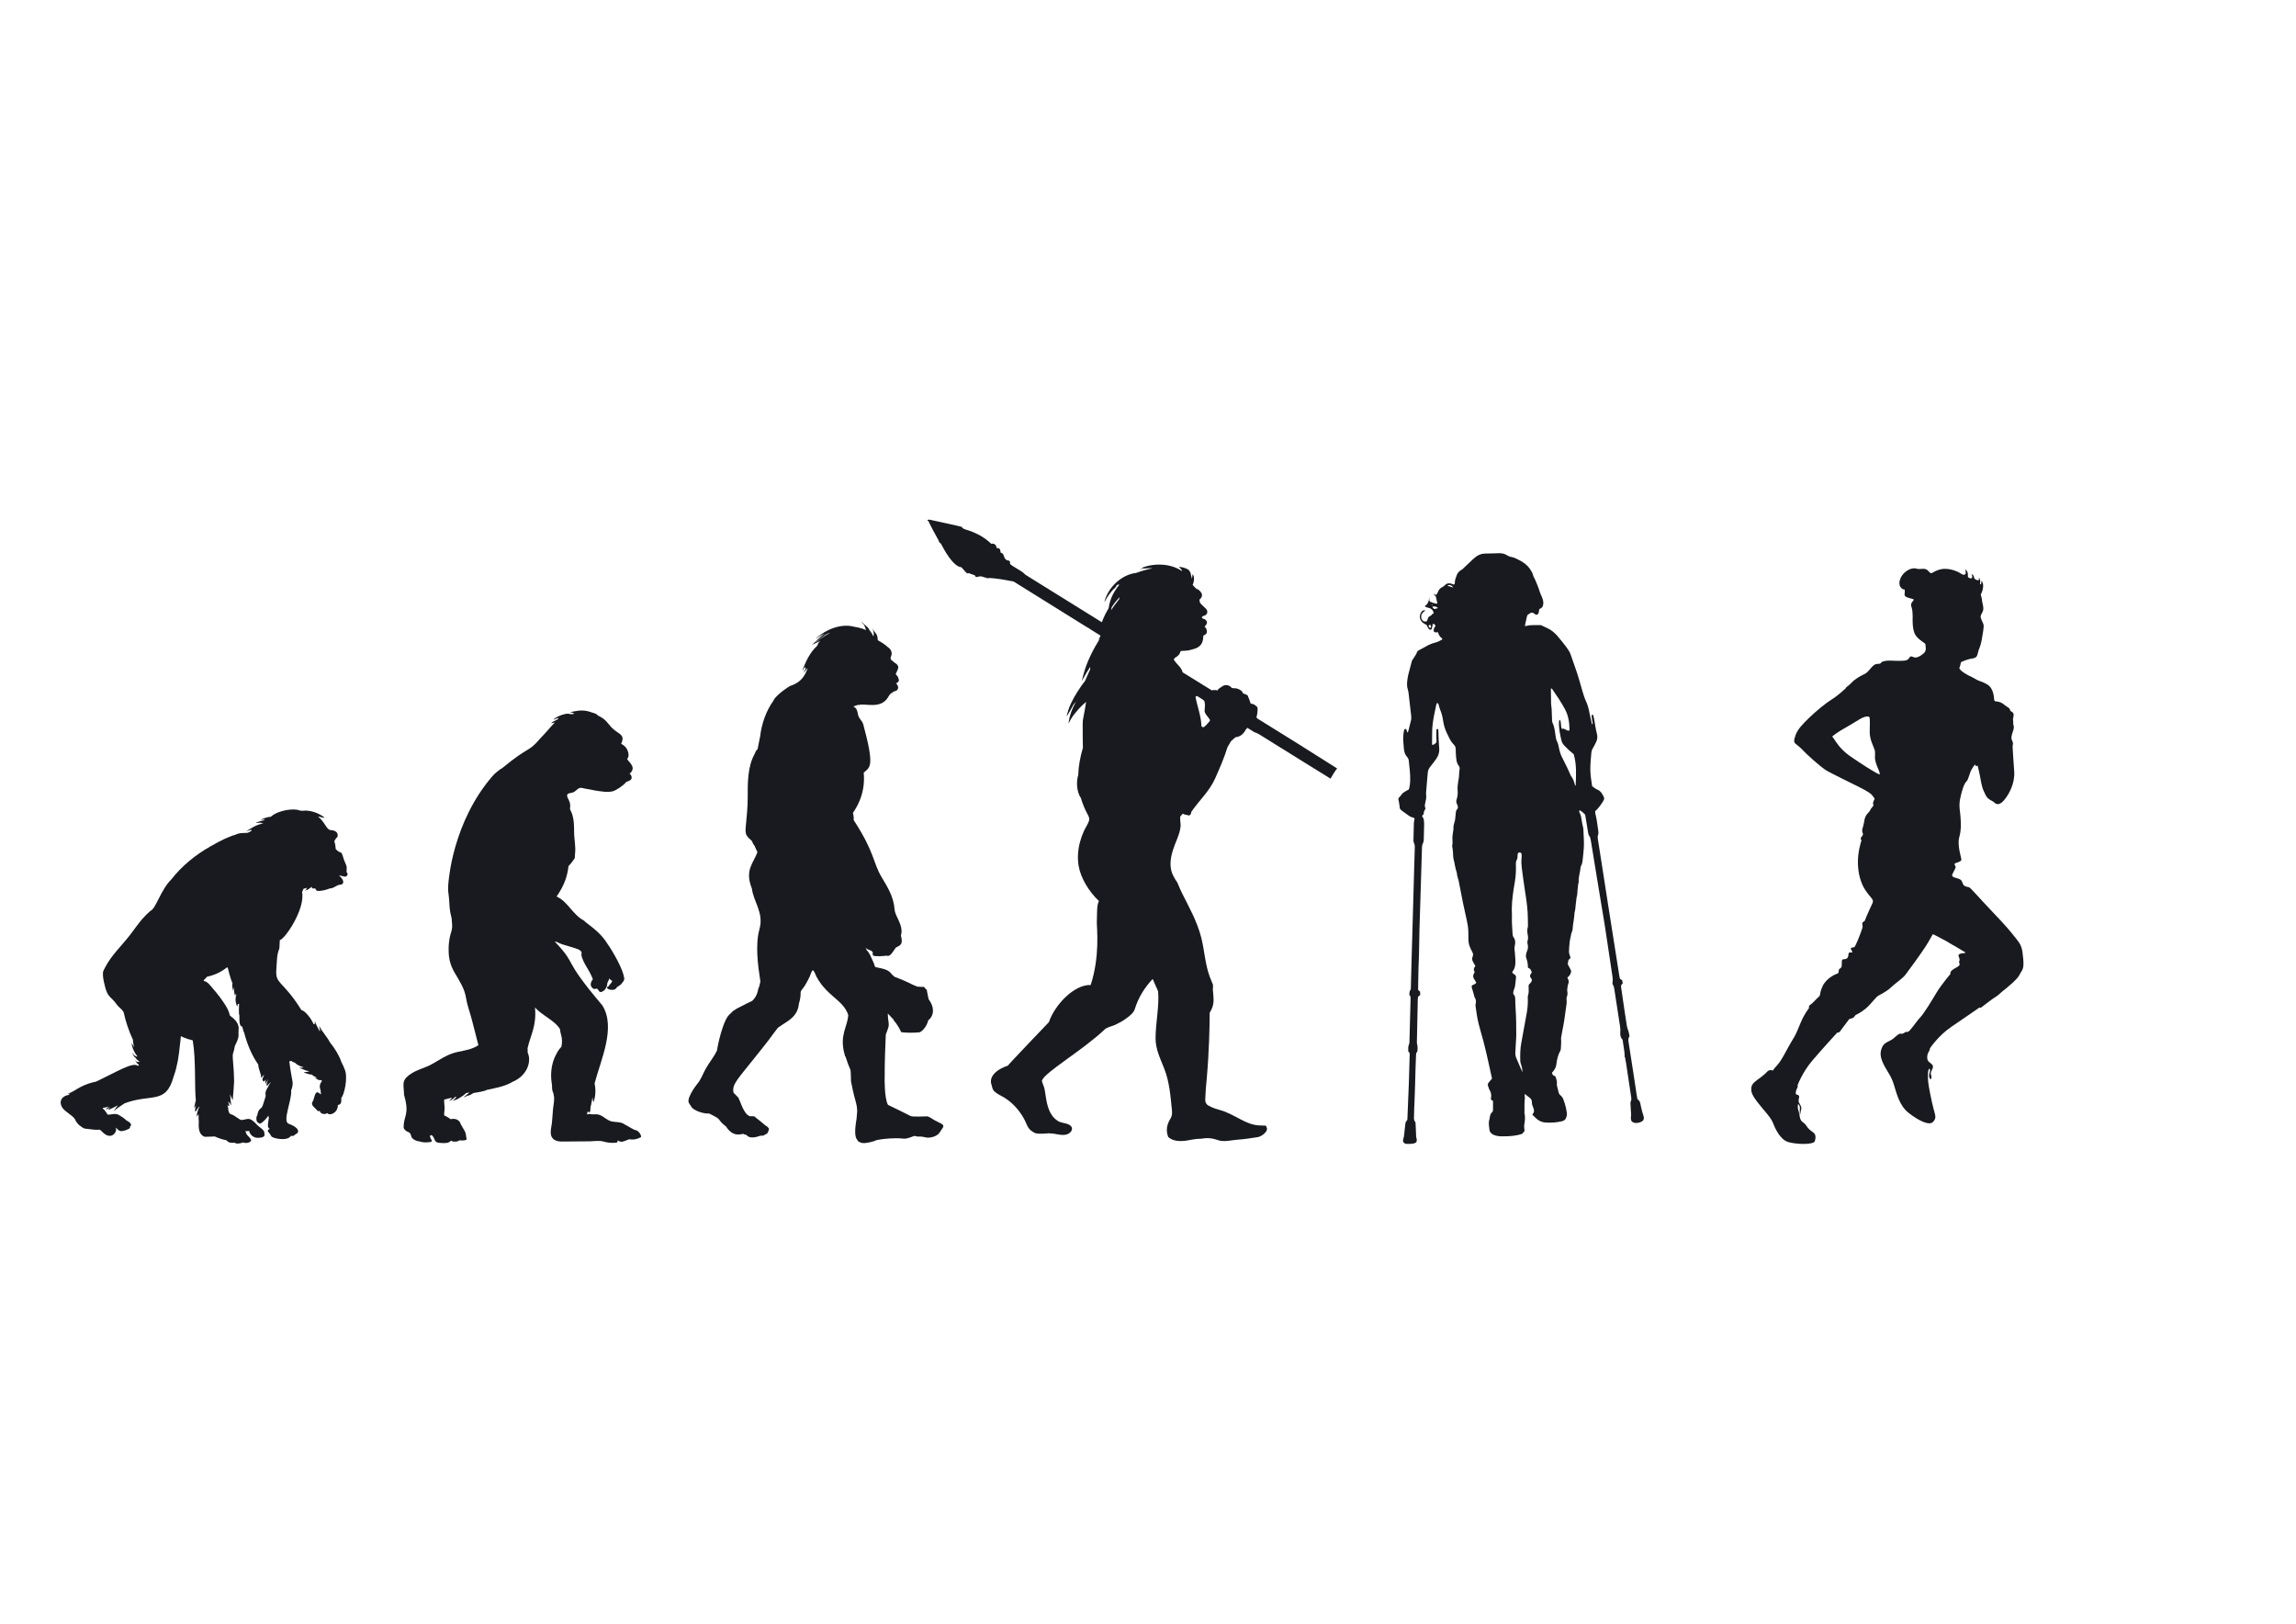
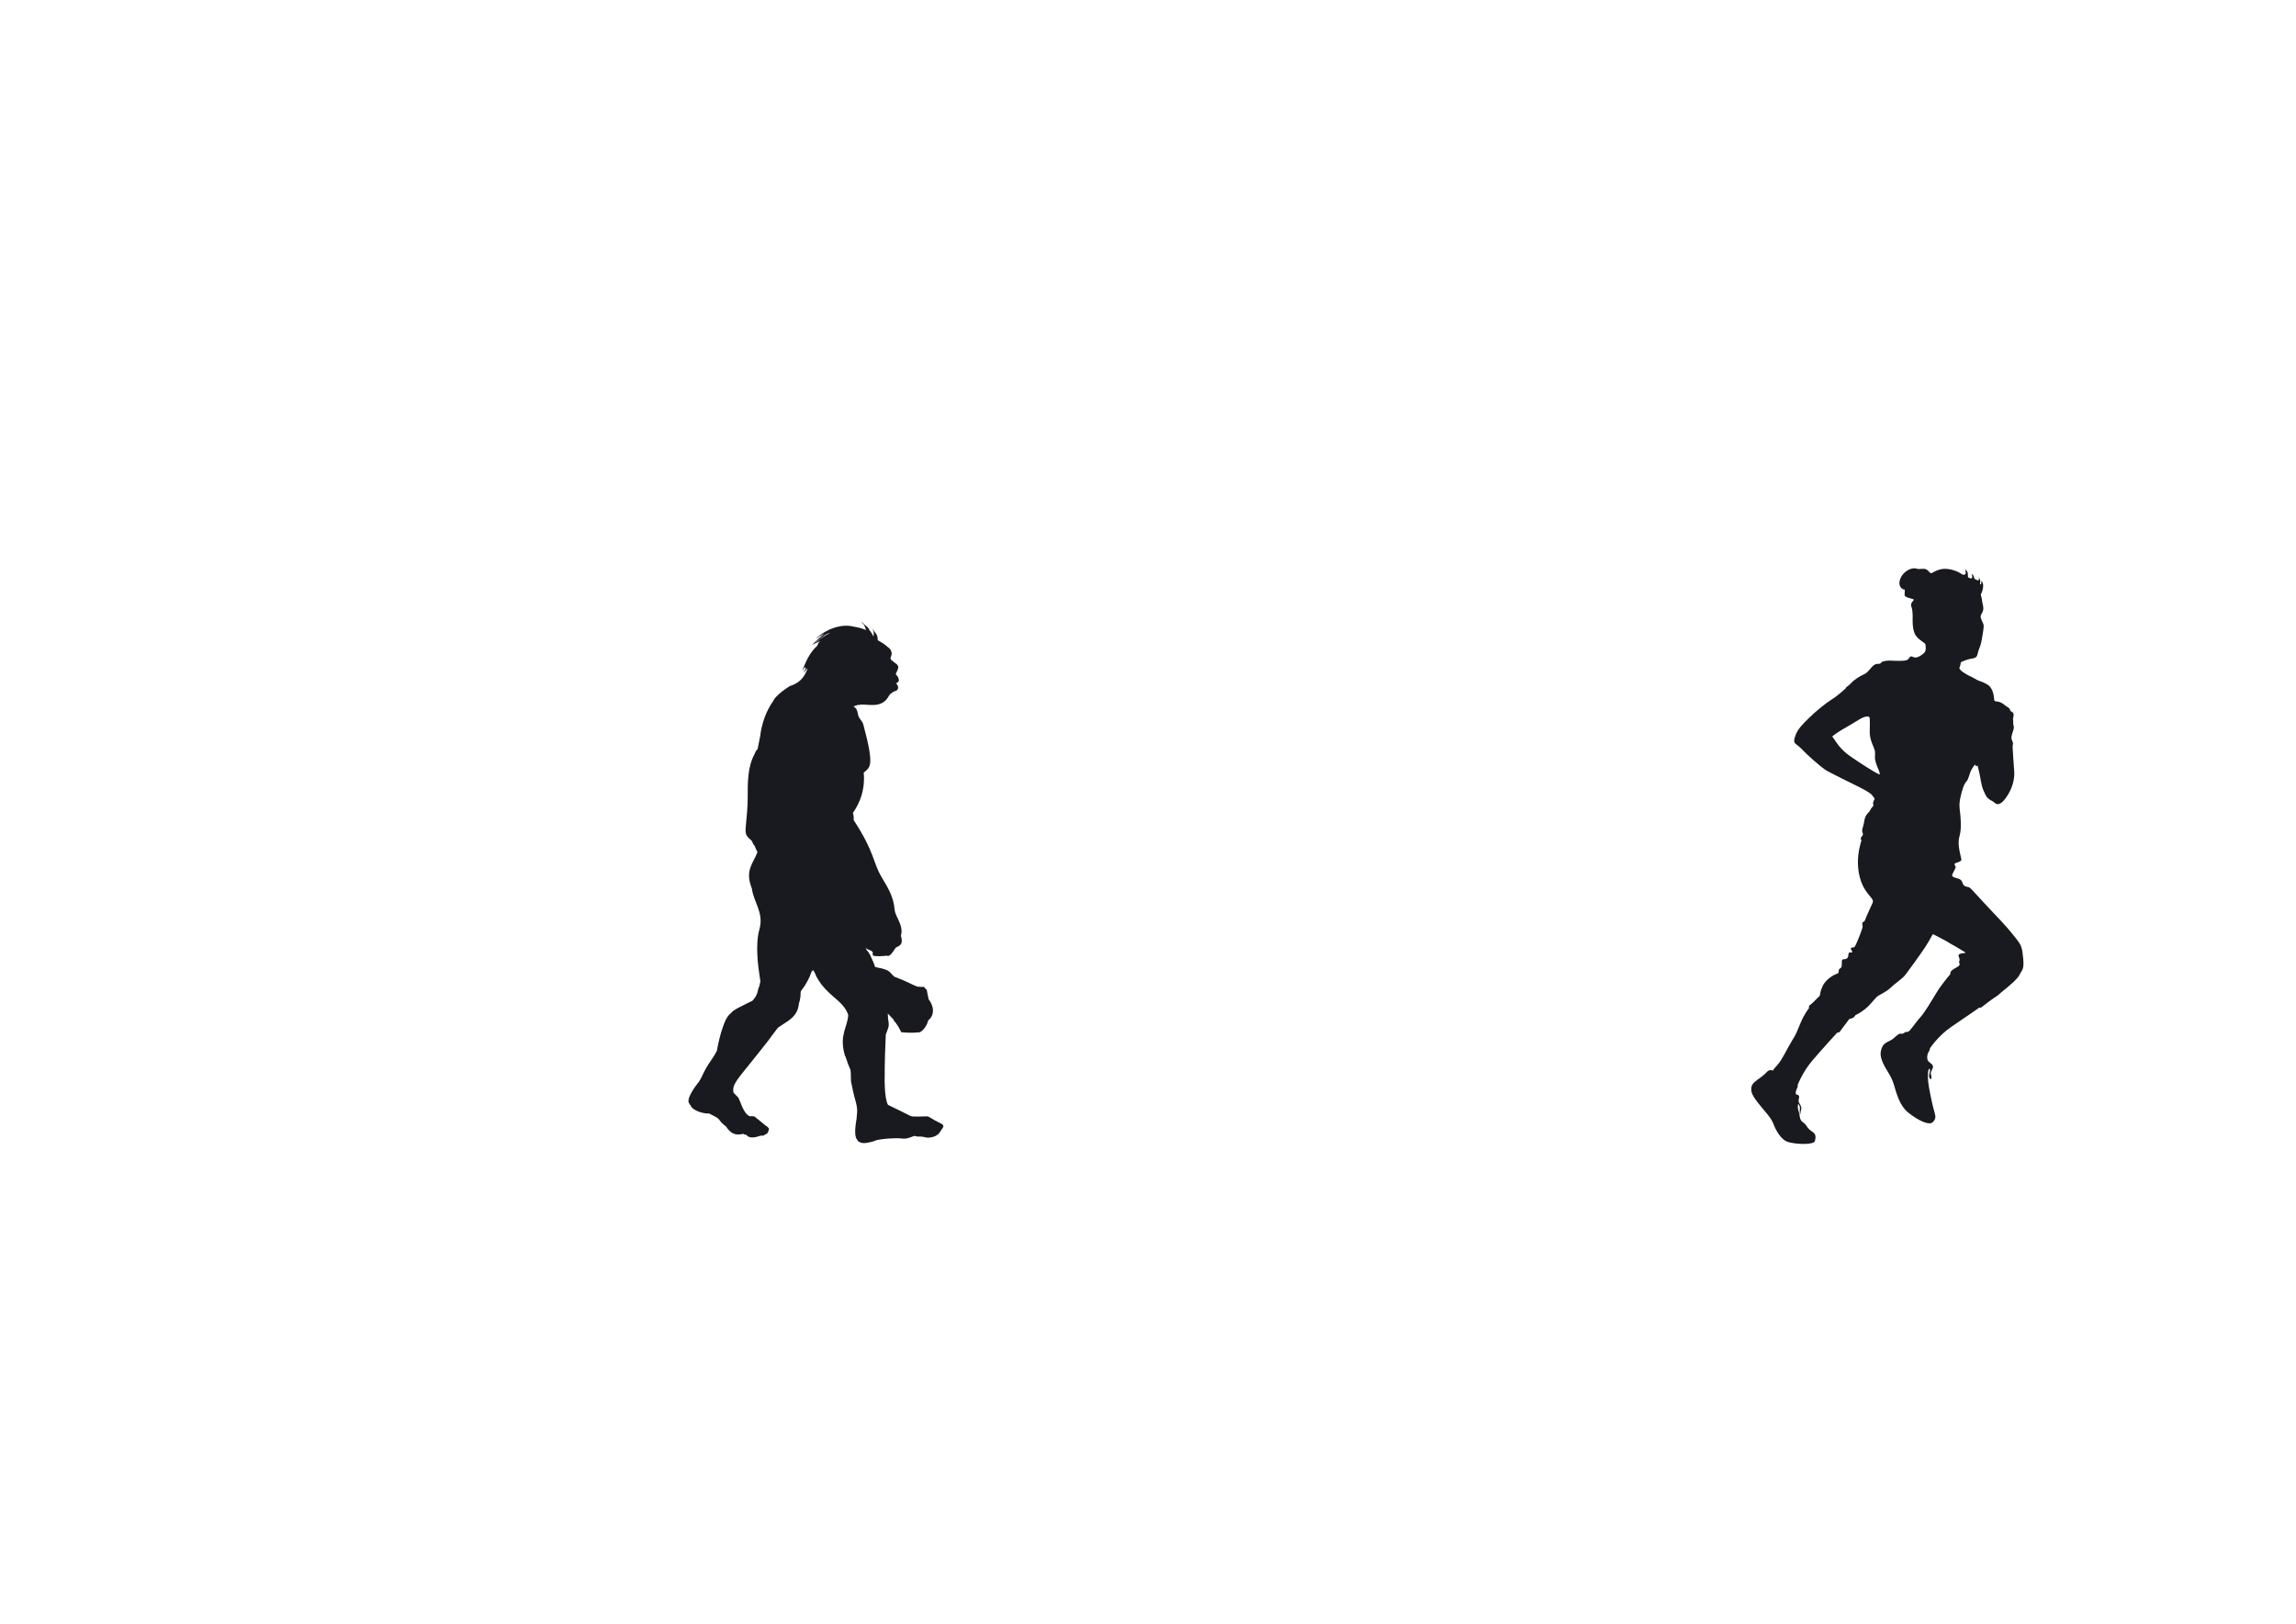
<svg xmlns="http://www.w3.org/2000/svg" xmlns:ns1="http://sodipodi.sourceforge.net/DTD/sodipodi-0.dtd" xmlns:ns2="http://www.inkscape.org/namespaces/inkscape" version="1.1" id="svg14132" width="1122.52" height="793.701" viewBox="0 0 1122.52 793.701" ns1:docname="row-3.svg" ns2:version="1.2.2 (b0a8486541, 2022-12-01)">
  <defs id="defs14136">
    <clipPath clipPathUnits="userSpaceOnUse" id="clipPath14148">
      <path d="M 0,595.276 H 841.89 V 0 H 0 Z" id="path14146" />
    </clipPath>
  </defs>
  <ns1:namedview id="namedview14134" pagecolor="#ffffff" bordercolor="#000000" borderopacity="0.25" ns2:showpageshadow="2" ns2:pageopacity="0.0" ns2:pagecheckerboard="0" ns2:deskcolor="#d1d1d1" showgrid="false" ns2:zoom="0.29734106" ns2:cx="561.64461" ns2:cy="396.85068" ns2:window-width="2240" ns2:window-height="1294" ns2:window-x="-11" ns2:window-y="-11" ns2:window-maximized="1" ns2:current-layer="g14140">
    <ns2:page x="0" y="0" id="page14138" width="1122.52" height="793.701" />
  </ns1:namedview>
  <g id="g14140" ns2:groupmode="layer" ns2:label="Page 1" transform="matrix(1.333,0,0,-1.333,0,793.701)">
    <g id="g14142">
      <g id="g14144" clip-path="url(#clipPath14148)">
        <g id="g14150" transform="translate(689.422,311.419)">
          <path d="m 0,0 c -0.974,0.136 -7.522,4.374 -11.012,6.82 -3.489,2.447 -5.257,5.461 -5.665,6.095 -0.407,0.635 -0.86,0.952 -0.634,1.133 0.227,0.182 1.995,1.518 3.581,2.425 1.585,0.906 5.121,2.968 6.298,3.739 1.178,0.77 2.561,1.087 2.674,1.064 0.113,-0.022 0.543,0.068 0.906,-0.181 0.363,-0.249 0.205,-2.946 0.182,-5.574 C -3.692,12.893 -2.334,10.4 -1.903,9.154 -1.473,7.908 -1.926,6.685 -1.653,5.302 -1.382,3.92 -0.771,2.47 -0.34,1.519 0.092,0.567 0,0 0,0 m 52.637,-67.59 c -0.386,4.235 -0.68,5.007 -2.812,7.658 -2.129,2.651 -3.194,4.034 -8.134,9.201 -4.938,5.166 -8.133,8.905 -8.747,9.266 -0.611,0.363 -1.968,0.158 -2.423,1.36 -0.454,1.201 -0.589,1.427 -1.427,1.813 -0.838,0.384 -2.969,0.497 -2.469,1.653 0.498,1.156 1.518,2.607 1.155,2.993 -0.363,0.383 -0.385,0.836 -0.227,1.018 0.16,0.181 2.401,0.612 2.401,1.359 0,0.748 -1.597,5.258 -0.781,8.248 0.815,2.991 0.578,5.167 0.475,7.24 -0.1,2.073 -0.712,4.078 -0.169,6.798 0.544,2.718 1.393,5.54 2.278,6.355 0.882,0.816 1.155,3.263 2.072,4.69 0.918,1.428 1.122,1.869 1.326,1.224 0.203,-0.646 0.714,0.068 0.714,0.068 0,0 0.792,-3.127 1.02,-4.554 0.225,-1.428 0.746,-3.966 1.245,-4.849 0.499,-0.884 0.657,-1.904 1.7,-2.788 1.042,-0.883 1.405,-0.703 2.334,-1.562 0.929,-0.862 2.153,-0.681 3.739,1.336 1.586,2.017 3.716,5.823 3.42,10.174 -0.294,4.35 -0.564,7.885 -0.587,8.95 -0.023,1.064 0.339,1.064 0,1.926 -0.342,0.861 -0.681,1.268 -0.205,2.787 0.476,1.518 0.838,2.288 0.568,3.104 -0.274,0.815 -0.024,1.518 -0.206,2.039 -0.18,0.52 0.612,2.062 -0.044,2.742 -0.659,0.679 -0.749,0.317 -0.954,0.77 -0.203,0.453 -0.112,0.748 -0.95,1.246 -0.839,0.498 -1.768,1.36 -2.537,1.722 -0.771,0.363 -2.107,0.453 -2.107,0.453 0,0 -0.342,0.182 -0.365,0.839 -0.022,0.657 -0.27,3.919 -2.309,5.188 -2.041,1.269 -2.856,1.247 -3.899,1.768 -1.042,0.522 -1.699,1.042 -2.469,1.337 -0.77,0.294 -2.265,1.246 -2.265,1.246 -0.272,0.136 -1.225,0.838 -1.475,1.223 -0.248,0.386 -0.498,0.318 -0.158,0.998 0.34,0.679 0.129,1.609 0.734,1.903 0.603,0.295 2.597,0.997 3.481,1.11 0.884,0.113 1.814,0.317 2.13,1.156 0.317,0.838 0.43,1.79 0.861,2.741 0.431,0.952 0.817,2.697 0.974,3.829 0.158,1.134 0.794,3.966 0.499,4.872 -0.294,0.907 -1.269,2.334 -0.974,3.24 0.295,0.907 1.131,1.541 0.884,3.195 -0.251,1.654 -0.341,1.269 -0.409,2.152 -0.067,0.884 -0.498,2.312 -0.498,2.312 0,0 1.858,3.331 0.225,5.12 0,0 0.161,-1.721 -0.519,-1.313 0,0 0.452,1.631 -0.498,2.538 0,0 0.52,-1.111 -0.296,-1.111 0,0 -1.404,0.362 -1.382,1.111 0.023,0.747 -0.917,1.245 -0.917,1.245 0,0 0.624,-1.337 0,-1.586 -0.623,-0.249 -0.761,0.227 -1.167,0.272 -0.408,0.046 0.339,2.198 -1.134,2.923 0,0 0.476,-1.45 -0.045,-1.767 -0.521,-0.317 -0.838,-0.204 -1.949,0.522 -1.109,0.725 -4.622,2.061 -7.341,1.245 -2.718,-0.816 -2.741,-1.563 -3.376,-1.291 -0.634,0.271 -1.031,1.587 -2.628,1.547 -1.597,-0.041 -1.971,-0.129 -2.278,0 -0.305,0.129 -1.936,0.639 -4.078,-0.925 -2.142,-1.563 -3.093,-4.384 -2.005,-5.811 1.088,-1.428 1.462,-0.272 1.529,-1.36 0.068,-1.087 -0.543,-1.801 0.816,-2.345 1.359,-0.544 2.719,-0.577 2.447,-1.02 -0.272,-0.441 -1.291,-1.223 -0.85,-2.379 0.443,-1.155 0.443,-2.651 0.476,-3.466 0.034,-0.816 -0.339,-5.268 1.224,-7.274 1.563,-2.005 3.467,-2.583 3.467,-3.161 0,-0.577 0.51,-2.243 -0.579,-3.194 -1.087,-0.952 -2.209,-1.597 -3.093,-1.597 -0.882,0 -1.461,0.713 -1.97,0.271 C 10.616,42.711 10.717,41.862 8.815,41.726 6.91,41.59 4.736,41.726 3.818,41.76 2.9,41.793 1.065,41.624 0.623,41.114 0.182,40.604 0.283,40.604 -1.008,40.536 -2.3,40.469 -3.387,38.734 -3.829,38.327 c -0.442,-0.408 -0.68,-1.008 -1.948,-1.598 -1.27,-0.588 -3.354,-1.744 -4.622,-3.126 -1.27,-1.383 -2.085,-1.564 -2.063,-1.995 0,0 -2.629,-2.514 -5.053,-4.032 -2.423,-1.518 -5.799,-4.305 -8.428,-6.843 -2.629,-2.538 -4.193,-4.283 -4.94,-6.344 -0.748,-2.062 -0.611,-2.697 0.181,-3.264 0.794,-0.566 2.265,-1.903 2.787,-2.515 0.521,-0.611 6.321,-6.027 8.565,-7.273 2.244,-1.246 8.814,-4.464 10.921,-5.506 2.108,-1.042 4.871,-2.469 5.619,-3.399 0.748,-0.929 0.998,-1.291 0.907,-1.495 -0.09,-0.204 -0.431,-0.725 -0.544,-1.383 -0.113,-0.657 0.521,-0.656 -0.272,-1.495 -0.793,-0.838 -0.657,-1.291 -1.472,-2.084 -0.817,-0.794 -1.315,-1.739 -1.519,-3.257 0,0 -0.09,-0.686 -0.362,-1.683 -0.272,-0.997 -0.431,-1.247 -0.34,-1.926 0.091,-0.679 0.498,-0.906 0.136,-1.45 -0.363,-0.544 -0.771,-0.838 -0.68,-1.314 0.091,-0.476 0.386,-0.091 0.182,-0.793 -0.205,-0.702 -1.269,-3.965 -1.224,-7.907 0.045,-3.944 1.019,-7.501 2.787,-10.152 1.768,-2.651 3.149,-3.285 2.606,-4.556 -0.544,-1.267 -1.631,-3.488 -2.221,-4.915 -0.589,-1.426 -0.589,-1.814 -1.02,-1.994 -0.43,-0.181 -0.657,-0.362 -0.52,-1.088 0.135,-0.725 0.18,-0.656 -0.204,-1.859 -0.386,-1.199 -2.243,-6.004 -2.698,-6.343 -0.452,-0.339 -1.562,-0.022 -1.29,-0.749 0.271,-0.723 0.861,-1.267 0.248,-1.245 -0.611,0.023 -1.019,0.091 -1.132,-0.475 -0.114,-0.567 0.068,-1.248 -0.68,-1.769 -0.747,-0.52 -1.722,0.114 -1.768,-0.951 -0.045,-1.065 0.024,-1.994 -0.249,-2.357 -0.271,-0.362 -0.815,-0.338 -0.883,-1.065 -0.069,-0.725 -0.069,-1.041 -0.543,-1.154 -0.477,-0.115 -4.057,-1.632 -5.416,-4.669 -1.36,-3.035 -0.522,-3.081 -1.36,-3.806 -0.839,-0.725 -2.311,-2.447 -2.991,-2.854 -0.68,-0.41 -0.657,-0.726 -0.635,-1.383 0,0 -1.608,-1.927 -2.945,-5.099 -1.337,-3.17 -1.722,-4.418 -3.194,-6.684 -1.473,-2.265 -3.762,-7.32 -5.552,-9.154 -1.79,-1.835 -1.36,-2.106 -1.79,-1.835 -0.43,0.271 -1.178,0.045 -1.586,-0.25 -0.408,-0.294 -0.771,-0.95 -2.583,-2.288 -1.813,-1.337 -3.286,-2.243 -3.445,-3.671 -0.158,-1.427 -0.09,-2.401 2.13,-5.325 2.221,-2.923 4.986,-5.642 5.756,-7.681 0.771,-2.039 2.651,-6.184 5.619,-7.068 2.968,-0.884 9.358,-1.065 9.766,0.339 0.408,1.405 0.34,2.538 -0.635,3.218 -0.973,0.678 -1.812,1.291 -2.56,2.538 -0.747,1.246 -2.016,1.064 -2.333,3.173 -0.318,2.106 -0.726,2.763 -0.726,3.374 0,0.612 0,1.677 0.408,1.021 0.408,-0.659 0.363,-1.065 0.318,-1.519 -0.046,-0.453 0,-3.263 0.18,-1.767 0.182,1.496 0.68,1.79 0.16,2.944 -0.522,1.158 -0.771,0.909 -0.771,1.905 0,0.996 0.498,1.313 -0.023,1.88 -0.521,0.567 -1.042,-0.068 -1.02,0.953 0.023,1.018 0.703,1.994 0.726,2.264 0.022,0.274 -0.091,0.432 -0.091,0.432 0,0 1.699,4.735 5.461,9.154 3.76,4.418 9.108,10.218 9.108,10.218 0,0 0.657,-0.022 0.906,0.295 0.25,0.316 2.334,3.194 2.923,3.896 0.59,0.704 0.295,0.704 0.93,0.884 0.635,0.182 1.155,0.229 1.562,0.84 0.409,0.612 0.409,0.564 0.884,0.77 0.477,0.204 2.811,1.495 4.532,3.353 1.722,1.858 2.539,2.924 3.081,3.332 0.544,0.407 3.241,1.609 4.782,3.126 1.541,1.518 4.191,3.15 5.438,4.758 1.247,1.609 5.687,7.75 7.319,10.242 1.632,2.491 2.537,4.576 2.787,4.576 0.249,0 0.907,-0.499 3.24,-1.654 2.333,-1.156 2.175,-1.29 3.987,-2.265 1.814,-0.974 3.285,-1.995 3.92,-2.311 0.635,-0.319 1.179,-0.613 0.204,-0.681 -0.974,-0.067 -2.243,-0.294 -1.993,-1.065 0.248,-0.769 0.497,-1.269 0.34,-1.677 -0.159,-0.407 -0.25,-0.361 -0.023,-0.996 0.226,-0.635 -0.069,-0.907 -0.634,-1.246 -0.568,-0.34 -2.04,-1.11 -2.425,-1.653 -0.385,-0.545 -0.25,-1.044 -0.25,-1.044 0,0 -3.24,-3.739 -5.142,-6.911 -1.905,-3.173 -4.465,-7.455 -6.006,-9.086 -1.54,-1.63 -3.67,-5.074 -4.462,-5.188 -0.794,-0.113 -0.681,0.091 -1.406,-0.43 -0.725,-0.521 -1.089,-0.182 -1.541,-0.25 -0.454,-0.067 -1.518,-1.064 -2.493,-1.881 -0.974,-0.814 -3.148,-1.291 -3.874,-2.831 -0.725,-1.541 -1.133,-3.129 0.204,-6.05 1.337,-2.924 2.855,-4.329 3.92,-7.704 1.066,-3.377 2.017,-7.863 5.506,-10.605 3.489,-2.741 7.546,-4.803 8.928,-3.285 1.381,1.518 0.839,2.266 0.113,5.098 -0.725,2.831 -1.767,8.021 -1.881,9.54 -0.113,1.517 -0.136,1.858 -0.091,3.194 0.045,1.336 0.544,2.131 0.725,1.405 0.182,-0.725 -0.293,-1.201 -0.316,-2.267 -0.023,-1.064 0.747,-1.879 0.86,-0.768 0.114,1.108 -0.588,1.2 -0.022,2.4 0.565,1.201 0.77,1.61 0.43,2.221 -0.34,0.611 -1.269,0.93 -1.699,1.676 -0.43,0.749 -0.295,2.177 0.113,2.879 0.408,0.702 0.771,1.337 0.566,1.518 0,0 3.127,4.78 8.044,8.066 4.917,3.285 10.219,7.024 10.219,7.024 0,0 0.159,-0.452 0.974,0.25 0.816,0.701 3.922,3.013 5.009,3.67 1.087,0.658 1.268,1.064 2.582,2.107 1.315,1.041 5.393,4.304 6.141,6.004 0.748,1.7 1.699,1.564 1.315,5.801" style="fill:#191a1f;fill-opacity:1;fill-rule:nonzero;stroke:none" id="path14152" />
        </g>
        <g id="g14154" transform="translate(577.908,307.349)">
-           <path d="m 0,0 c -0.281,-0.05 -0.233,0.155 -0.272,0.288 -0.281,0.971 -0.535,1.951 -1.147,2.79 -0.223,0.306 -0.419,0.642 -0.565,0.99 -0.902,2.149 -1.965,4.222 -3.017,6.299 -0.54,1.068 -0.9,2.191 -1.108,3.366 -0.164,0.919 -0.388,1.817 -0.814,2.662 -0.287,0.57 -0.345,1.203 -0.447,1.834 -0.258,1.58 -0.35,3.208 -1.071,4.682 -0.195,0.397 -0.212,0.805 -0.223,1.234 -0.031,1.31 -0.083,2.621 -0.143,3.931 -0.017,0.38 -0.093,0.756 -0.133,1.134 -0.037,0.335 -0.08,0.672 -0.085,1.009 -0.027,1.691 -0.043,3.382 -0.061,5.073 -10e-4,0.083 0.025,0.166 0.064,0.391 0.19,-0.12 0.322,-0.161 0.384,-0.25 1.665,-2.401 3.305,-4.819 4.695,-7.395 1.24,-2.301 1.641,-4.787 1.676,-7.358 0.003,-0.124 -0.024,-0.25 -0.046,-0.374 -0.006,-0.039 -0.039,-0.075 -0.081,-0.151 -0.765,-0.124 -1.295,0.486 -1.976,0.704 -0.191,-0.019 -0.399,-0.043 -0.607,-0.057 -0.035,-0.002 -0.072,0.041 -0.172,0.104 -0.398,0.951 -0.056,2.119 -0.614,3.226 -0.16,-0.206 -0.315,-0.317 -0.332,-0.445 -0.048,-0.375 -0.059,-0.758 -0.051,-1.137 0.047,-2.002 0.448,-3.952 0.893,-5.894 0.163,-0.712 0.503,-1.355 1.002,-1.89 0.547,-0.588 1.114,-1.16 1.703,-1.706 0.559,-0.518 1.156,-0.993 1.819,-1.557 C 0.401,7.775 0.151,3.885 0,0 m -17.13,-72.936 c -0.237,-0.506 -0.116,-0.974 -0.109,-1.435 0.015,-0.845 0.073,-1.685 -0.232,-2.512 -0.126,-0.342 -0.101,-0.752 -0.088,-1.13 0.068,-1.871 -0.078,-3.72 -0.42,-5.561 -0.671,-3.623 -1.291,-7.256 -1.98,-10.875 -0.416,-2.184 -0.419,-4.38 -0.362,-6.583 0.008,-0.291 0.078,-0.59 0.171,-0.867 0.282,-0.846 0.543,-1.692 0.585,-2.592 0.008,-0.195 0.101,-0.386 0.055,-0.618 -0.241,0.531 -0.49,1.058 -0.722,1.594 -0.521,1.205 -1.033,2.414 -1.55,3.62 -0.273,0.635 -0.384,1.294 -0.344,1.984 0.067,1.183 0.124,2.368 0.188,3.553 0.049,0.93 0.149,1.86 0.146,2.791 -0.009,3.218 -0.004,6.439 -0.238,9.654 -0.08,1.097 -0.111,2.199 -0.132,3.3 -0.023,1.212 -0.008,1.212 -0.719,2.235 -0.061,0.59 0.069,1.17 0.304,1.716 0.292,0.675 0.399,1.377 0.461,2.098 0.057,0.674 0.151,1.345 0.221,2.018 0.057,0.539 -0.04,1.005 -0.577,1.295 -0.334,0.182 -0.635,0.419 -0.788,0.771 0.032,0.108 0.033,0.207 0.083,0.266 1.029,1.231 1.119,2.719 1.073,4.204 -0.043,1.436 -0.241,2.867 -0.343,4.302 -0.024,0.327 0.036,0.673 0.118,0.994 0.286,1.122 0.216,2.168 -0.487,3.146 -0.186,0.257 -0.289,0.618 -0.315,0.94 -0.108,1.393 -0.195,2.788 -0.247,4.184 -0.035,0.929 0.004,1.862 0.004,2.793 -0.001,0.338 -0.023,0.676 -0.032,1.014 -0.011,0.464 -0.031,0.927 -0.026,1.391 0.035,3.357 0.558,6.659 1.12,9.958 0.351,2.054 0.456,4.126 0.384,6.204 -0.024,0.694 0.006,1.353 0.371,1.962 0.205,0.341 0.224,0.718 0.231,1.103 0.005,0.335 0.025,0.677 0.094,1.004 0.07,0.325 0.367,0.531 0.64,0.516 0.36,-0.018 0.718,-0.255 0.745,-0.574 0.041,-0.46 0.06,-0.932 0.011,-1.391 -0.134,-1.23 -0.091,-2.459 0.065,-3.677 0.333,-2.604 0.668,-5.21 1.082,-7.801 0.446,-2.803 0.873,-5.609 1.066,-8.44 0.113,-1.646 0.086,-3.303 0.117,-4.954 0.004,-0.168 0.012,-0.348 -0.037,-0.505 -0.3,-0.961 -0.228,-1.912 -0.041,-2.887 0.143,-0.746 0.167,-1.518 -0.07,-2.265 -0.107,-0.335 -0.093,-0.662 0.003,-0.998 0.263,-0.931 0.198,-1.836 -0.19,-2.73 -0.167,-0.385 -0.307,-0.8 -0.361,-1.213 -0.052,-0.41 -0.088,-0.878 0.057,-1.247 0.444,-1.121 0.632,-2.276 0.629,-3.558 0.329,-0.207 0.575,-0.363 0.875,-0.553 0.161,-0.33 0.343,-0.709 0.546,-1.127 -0.118,-0.221 -0.207,-0.458 -0.354,-0.65 -0.433,-0.57 -0.391,-1.083 0.105,-1.588 0.115,-0.116 0.183,-0.28 0.246,-0.381 0.126,-0.953 -0.551,-1.405 -1.032,-1.898 M -47.038,73.295 c 0.341,0.238 0.571,0.309 0.945,0.209 0.428,-0.114 0.848,-0.263 1.169,-0.9 -0.881,0.288 -1.506,0.492 -2.114,0.691 m -4.77,-8.576 c -0.345,0.212 -0.594,0.463 -0.813,0.865 0.805,0.229 1.442,0.149 2.158,-0.495 -0.568,-0.156 -0.965,-0.265 -1.345,-0.37 m -1.02,1.487 c -0.013,0.002 -0.01,0.122 -0.014,0.187 0.081,0.002 0.169,0.024 0.241,0 0.05,-0.018 0.077,-0.102 0.141,-0.195 -0.146,0 -0.258,-0.007 -0.368,0.008 m -0.409,-8.414 c -0.542,0.177 -0.665,0.32 -0.655,0.739 0.007,0.266 0.149,0.363 0.63,0.419 0.234,-0.38 0.3,-0.762 0.025,-1.158 m 78.012,-178.604 c -0.156,0.437 -0.287,0.885 -0.399,1.334 -0.224,0.906 -0.461,1.809 -0.628,2.725 -0.136,0.74 -0.429,1.354 -1.088,1.74 -0.104,0.588 -0.215,1.126 -0.297,1.669 -0.377,2.472 -0.739,4.945 -1.119,7.415 -0.611,3.979 -1.226,7.956 -1.852,11.932 -0.115,0.727 -0.131,1.426 0.362,2.046 -0.156,0.739 -0.225,1.471 -0.477,2.131 -0.229,0.599 -0.428,1.19 -0.523,1.82 -0.292,1.927 -0.593,3.852 -0.879,5.778 -0.406,2.723 -0.806,5.449 -1.195,8.174 -0.041,0.285 -0.006,0.582 -0.006,0.856 0.206,0.232 0.395,0.446 0.591,0.666 -0.078,0.415 -0.149,0.786 -0.218,1.152 -0.271,0.179 -0.513,0.338 -0.807,0.532 -0.081,0.389 -0.183,0.797 -0.25,1.211 -0.395,2.468 -0.781,4.938 -1.17,7.407 -0.925,5.859 -1.856,11.717 -2.775,17.577 -0.859,5.483 -1.705,10.968 -2.561,16.453 -0.444,2.846 -0.899,5.692 -1.345,8.538 -0.086,0.545 -0.129,1.066 0.093,1.619 0.15,0.369 0.145,0.84 0.085,1.247 -0.316,2.179 -0.555,4.372 -1.09,6.515 -0.069,0.276 -0.073,0.569 -0.105,0.841 1.125,1.014 1.984,2.159 2.748,3.388 0.736,1.182 0.778,1.346 0.107,2.546 C 9.501,-2.652 8.976,-1.878 7.975,-1.487 7.284,-1.216 6.697,-0.683 6.039,-0.25 5.89,0.778 5.721,1.779 5.603,2.785 5.495,3.71 5.391,4.64 5.375,5.569 c -0.037,2.206 0.189,4.4 0.384,6.595 0.047,0.519 0.207,0.966 0.48,1.419 0.481,0.794 0.907,1.627 1.297,2.471 0.419,0.911 0.526,1.891 0.271,2.861 -0.486,1.85 -0.735,3.739 -1.062,5.617 -0.072,0.416 -0.187,0.825 -0.31,1.229 -0.047,0.156 -0.169,0.297 -0.43,0.219 -0.244,-0.36 -0.11,-0.787 -0.081,-1.191 0.03,-0.378 0.154,-0.75 0.173,-1.129 0.019,-0.38 0.272,-0.777 0.034,-1.181 -0.101,0.048 -0.16,0.059 -0.166,0.082 -0.37,1.652 -0.768,3.299 -1.09,4.961 -0.229,1.175 -0.589,2.297 -1.082,3.38 -0.564,1.239 -0.97,2.527 -1.344,3.833 -0.841,2.932 -1.644,5.875 -2.693,8.743 -0.597,1.63 -1.145,3.279 -1.726,4.915 -0.097,0.275 -0.23,0.544 -0.384,0.793 -0.825,1.334 -1.779,2.579 -2.772,3.788 -1.045,1.272 -2.04,2.591 -3.373,3.606 -0.613,0.466 -1.253,0.86 -1.948,1.181 -0.761,0.352 -1.52,0.711 -2.316,1.083 -0.914,0 -1.886,0.018 -2.858,-0.005 -0.846,-0.02 -1.694,-0.033 -2.512,-0.314 -0.132,-0.046 -0.305,0.036 -0.493,0.063 0.254,1.182 0.487,2.296 0.738,3.406 0.047,0.202 0.17,0.386 0.275,0.617 0.404,0.261 0.829,0.535 1.163,0.752 0.675,0.161 1.058,-0.121 1.464,-0.475 0.507,-0.443 1.045,-0.299 1.343,0.314 0.108,0.22 0.137,0.483 0.18,0.731 0.042,0.242 0.055,0.491 0.074,0.673 0.123,0.116 0.174,0.201 0.247,0.227 1.064,0.389 1.272,1.239 1.274,2.244 10e-4,0.838 -0.322,1.568 -0.625,2.313 -0.271,0.666 -0.611,1.313 -0.8,2.002 -0.157,0.573 -0.346,1.119 -0.574,1.669 -0.488,1.17 -0.915,2.366 -1.541,3.477 -0.102,0.181 -0.155,0.396 -0.204,0.6 -0.203,0.843 -0.663,1.553 -1.138,2.258 -1.025,1.521 -2.469,2.537 -4.074,3.346 -0.905,0.456 -1.795,0.944 -2.83,1.095 -0.449,0.066 -0.921,0.237 -1.292,0.492 -1.111,0.762 -2.329,0.956 -3.631,0.868 -0.506,-0.033 -1.014,-0.037 -1.522,-0.049 -1.1,-0.026 -2.202,-0.042 -3.302,-0.074 -1.184,-0.034 -2.245,-0.479 -3.175,-1.155 -0.782,-0.569 -1.468,-1.276 -2.179,-1.94 -0.927,-0.864 -1.833,-1.75 -2.758,-2.617 -0.15,-0.141 -0.353,-0.224 -0.532,-0.336 -0.699,-0.437 -1.24,-1.003 -1.551,-1.787 -0.374,-0.949 -0.737,-1.895 -0.734,-2.939 0,-0.261 -0.066,-0.509 -0.456,-0.593 -0.173,0.075 -0.398,0.188 -0.633,0.272 -0.956,0.341 -1.824,0.26 -2.568,-0.513 -0.231,-0.239 -0.495,-0.484 -0.792,-0.613 -0.923,-0.399 -1.478,-1.085 -1.813,-2.011 -0.125,-0.342 -0.374,-0.639 -0.568,-0.959 -0.457,0.181 -0.846,0.336 -1.236,0.491 0.492,-0.275 0.813,-0.717 1.124,-1.104 0.184,-0.831 0.356,-1.607 0.545,-2.463 -0.145,-0.036 -0.297,-0.121 -0.43,-0.098 -0.829,0.153 -1.621,0.42 -2.355,0.773 -0.317,0.614 -0.152,1.197 -0.091,1.774 -0.072,-0.326 -0.145,-0.652 -0.213,-0.978 -0.052,-0.246 -0.053,-0.512 -0.152,-0.737 -0.165,-0.382 -0.353,-0.764 -0.6,-1.095 -0.167,-0.225 -0.452,-0.362 -0.679,-0.543 -0.026,-0.021 -0.026,-0.076 -0.059,-0.18 0.199,-0.115 0.397,-0.274 0.622,-0.351 0.4,-0.137 0.838,-0.176 1.222,-0.343 0.837,-0.361 1.319,-0.996 1.363,-1.95 -0.206,-0.064 -0.467,-0.073 -0.504,-0.168 -0.241,-0.634 -0.94,-0.683 -1.411,-1.18 -0.179,-0.453 -0.394,-0.996 -0.605,-1.528 -0.818,-0.084 -0.919,-0.075 -1.229,0.123 -0.375,0.239 -0.631,0.578 -0.732,1.002 -0.187,0.788 -0.079,1.522 0.534,2.11 0.262,0.252 0.551,0.476 0.92,0.791 -0.621,0.145 -1.027,-0.031 -1.324,-0.413 -0.89,-1.147 -1.027,-2.588 0.095,-3.812 0.472,-0.517 1.104,-0.767 1.674,-1.116 0.175,-0.35 0.335,-0.694 0.518,-1.026 0.1,-0.183 0.222,-0.362 0.364,-0.513 0.33,-0.352 0.88,-0.258 1.029,0.193 0.119,0.358 0.153,0.743 0.237,1.113 0.053,0.235 0.13,0.465 0.196,0.699 0.558,-0.169 0.556,-0.173 0.923,-0.708 -0.073,-0.161 -0.118,-0.389 -0.254,-0.525 -0.335,-0.336 -0.341,-0.763 -0.402,-1.176 -0.05,-0.329 0.108,-0.569 0.434,-0.741 h 1.157 c 0.189,-0.977 0.75,-1.714 1.526,-2.306 0.042,-0.032 0.013,-0.156 0.02,-0.309 -0.782,-0.43 -1.56,-0.899 -2.486,-1.132 -1.272,-0.323 -2.492,-0.811 -3.625,-1.505 -0.684,-0.419 -1.416,-0.759 -2.123,-1.142 -0.295,-0.16 -0.578,-0.342 -0.856,-0.509 -0.399,-1.12 -1.051,-2.055 -1.693,-2.998 -0.14,-0.207 -0.301,-0.421 -0.366,-0.656 -0.383,-1.387 -0.746,-2.778 -1.102,-4.173 -0.167,-0.656 -0.342,-1.315 -0.44,-1.983 -0.204,-1.381 -0.407,-2.762 0.041,-4.149 0.182,-0.558 0.259,-1.157 0.329,-1.745 0.314,-2.65 0.602,-5.303 0.914,-7.954 0.07,-0.597 0.076,-1.181 -0.068,-1.766 -0.306,-1.233 -0.605,-2.468 -0.919,-3.7 -0.061,-0.238 -0.177,-0.462 -0.286,-0.739 -0.517,0.366 -0.152,1.191 -0.859,1.381 -0.393,-0.174 -0.49,-0.539 -0.552,-0.92 -0.213,-1.301 -0.303,-2.608 -0.185,-3.926 0.058,-0.633 0.126,-1.265 0.155,-1.9 0.059,-1.342 0.329,-2.6 1.275,-3.63 0.323,-0.351 0.503,-0.772 0.558,-1.255 0.283,-2.441 0.575,-4.88 0.533,-7.346 -0.019,-1.068 -0.159,-2.106 -0.453,-3.217 -0.472,-0.27 -0.998,-0.54 -1.492,-0.858 -0.388,-0.251 -0.816,-0.502 -1.079,-0.861 -0.326,-0.443 -0.638,-0.885 -1.039,-1.266 -0.264,-0.249 -0.341,-0.577 -0.234,-0.935 0.297,-1.009 0.312,-2.064 0.513,-3.164 0.151,-0.173 0.315,-0.433 0.543,-0.608 0.808,-0.617 1.624,-1.224 2.464,-1.795 0.553,-0.377 1.099,-0.782 1.823,-0.831 0.2,-0.013 0.381,-0.278 0.57,-0.426 -0.103,-0.597 -0.258,-1.132 -0.277,-1.673 -0.075,-2.075 -0.117,-4.151 -0.143,-6.228 -0.005,-0.372 0.035,-0.791 0.204,-1.107 0.301,-0.562 0.301,-1.135 0.283,-1.728 -0.07,-2.33 -0.144,-4.66 -0.211,-6.989 -0.168,-5.93 -0.331,-11.861 -0.5,-17.792 -0.155,-5.464 -0.318,-10.928 -0.471,-16.393 -0.092,-3.304 -0.169,-6.609 -0.262,-9.912 -0.01,-0.335 0.029,-0.752 -0.148,-0.986 -0.426,-0.569 -0.395,-1.181 -0.378,-1.943 0.496,-0.34 0.431,-0.954 0.417,-1.548 -0.037,-1.61 -0.087,-3.22 -0.129,-4.83 -0.091,-3.516 -0.178,-7.032 -0.276,-10.548 -0.009,-0.336 0.01,-0.712 -0.132,-0.997 -0.444,-0.893 -0.281,-1.815 -0.3,-2.784 0.6,-0.279 0.521,-0.819 0.506,-1.328 -0.092,-3.346 -0.179,-6.693 -0.291,-10.039 -0.081,-2.413 -0.195,-4.827 -0.293,-7.24 -0.077,-1.905 -0.149,-3.81 -0.232,-5.715 -0.018,-0.375 0.026,-0.79 -0.297,-1.068 -0.359,-0.307 -0.43,-0.713 -0.477,-1.138 -0.097,-0.883 -0.177,-1.77 -0.293,-2.652 -0.123,-0.919 -0.122,-1.856 -0.438,-2.751 -0.142,-0.397 -0.133,-0.833 0.015,-1.239 0.314,-0.483 0.795,-0.658 1.314,-0.665 0.717,-0.01 1.436,0.029 2.151,0.093 0.288,0.025 0.573,0.15 0.845,0.263 0.387,0.16 0.596,0.464 0.596,0.892 -10e-4,0.212 0.033,0.441 -0.038,0.63 -0.233,0.614 -0.195,1.25 -0.223,1.883 -0.05,1.185 -0.095,2.371 -0.161,3.555 -0.016,0.288 -0.018,0.658 -0.186,0.842 -0.43,0.467 -0.408,1.003 -0.404,1.551 0.012,2.118 0.112,4.232 0.212,6.349 0.174,3.638 0.221,7.283 0.331,10.924 0.058,1.907 0.138,3.812 0.207,5.717 0.013,0.34 0.051,0.652 0.304,0.938 0.15,0.17 0.23,0.453 0.238,0.689 0.025,0.715 0.092,1.43 -0.138,2.142 -0.113,0.351 -0.094,0.754 -0.09,1.133 0.013,1.143 0.051,2.286 0.076,3.429 0.028,1.312 0.052,2.624 0.079,3.937 0.028,1.312 0.061,2.625 0.086,3.937 0.028,1.398 0.041,2.796 0.081,4.195 0.009,0.33 0.098,0.658 0.139,0.917 0.298,0.239 0.524,0.417 0.768,0.612 -0.023,0.453 -0.045,0.868 -0.063,1.217 -0.267,0.223 -0.457,0.384 -0.708,0.594 0,0.395 -0.006,0.815 0.001,1.235 0.037,2.286 0.065,4.573 0.123,6.859 0.04,1.608 0.145,3.216 0.182,4.825 0.072,3.088 0.087,6.176 0.175,9.263 0.176,6.185 0.387,12.368 0.579,18.552 0.118,3.812 0.23,7.625 0.345,11.437 0.017,0.551 0.061,1.075 0.334,1.594 0.209,0.396 0.306,0.888 0.322,1.341 0.074,1.948 0.107,3.896 0.141,5.846 0.006,0.379 -0.036,0.761 -0.079,1.139 -0.066,0.554 -0.216,1.078 -0.602,1.509 -0.046,0.053 -0.03,0.16 -0.046,0.265 0.181,0.21 0.371,0.433 0.541,0.632 0.056,0.37 0.056,0.718 0.167,1.027 0.126,0.352 0.35,0.669 0.559,1.051 -0.328,0.476 -0.317,1.005 -0.231,1.559 0.106,0.67 0.28,1.325 0.401,1.985 0.125,0.688 0,1.422 -0.014,2.136 -10e-4,0.084 0.015,0.169 0.023,0.253 0.165,1.985 0.332,3.97 0.495,5.954 0.19,2.306 0.241,2.442 1.675,4.258 0.238,0.299 0.489,0.587 0.715,0.893 0.33,0.441 0.663,0.881 0.96,1.344 0.729,1.139 1.104,2.374 0.964,3.743 -0.048,0.462 -0.071,0.929 -0.1,1.394 -0.049,0.802 -0.108,1.605 -0.139,2.408 -0.033,0.846 -0.032,1.695 -0.064,2.541 -0.009,0.285 0.017,0.611 -0.342,0.746 -0.36,-0.114 -0.392,-0.427 -0.396,-0.717 -0.012,-0.974 0.003,-1.948 0.003,-2.921 0.001,-0.461 0.145,-0.928 -0.078,-1.432 -0.382,-0.372 -0.773,-0.81 -1.464,-0.84 -0.019,0.216 -0.048,0.381 -0.046,0.546 0.01,1.483 0.025,2.966 0.041,4.448 0.005,0.381 0.018,0.763 0.043,1.143 0.198,2.971 0.881,5.859 1.5,8.758 0.038,0.181 0.202,0.335 0.306,0.498 0.137,-0.073 0.235,-0.095 0.279,-0.156 0.095,-0.135 0.19,-0.281 0.237,-0.437 0.171,-0.567 0.26,-1.168 0.497,-1.706 0.636,-1.451 0.974,-2.972 1.208,-4.527 0.222,-1.477 0.676,-2.885 1.321,-4.231 0.256,-0.535 0.529,-1.062 0.783,-1.598 0.455,-0.967 1.019,-1.87 1.772,-2.62 0.496,-0.492 0.688,-1.04 0.7,-1.703 0.013,-0.762 0.009,-1.528 0.081,-2.286 0.126,-1.342 0.159,-2.715 1.073,-3.848 0.342,-0.425 0.309,-0.945 0.232,-1.462 -0.068,-0.459 -0.149,-0.924 -0.141,-1.385 0.012,-0.727 -0.101,-1.431 -0.215,-2.144 -0.216,-1.338 -0.466,-2.686 -0.332,-4.041 0.111,-1.126 -0.033,-2.197 -0.376,-3.247 -0.199,-0.61 -0.156,-1.155 0.141,-1.711 0.241,-0.454 0.387,-0.938 0.296,-1.492 -0.218,-0.424 -0.66,-0.745 -0.697,-1.302 -0.046,-0.718 -0.138,-1.432 -0.217,-2.148 -0.042,-0.376 -0.049,-0.763 -0.152,-1.124 -0.286,-1.017 -0.646,-2.017 -0.532,-3.103 0.009,-0.082 -0.018,-0.168 -0.028,-0.252 -0.126,-0.965 -0.337,-1.928 -0.355,-2.896 -0.018,-0.965 0.155,-1.931 -0.075,-2.894 -0.037,-0.156 0.007,-0.339 0.039,-0.504 0.225,-1.169 0.293,-2.352 0.321,-3.54 0.006,-0.252 0.037,-0.509 0.104,-0.753 0.467,-1.71 0.625,-3.494 1.23,-5.172 0.07,-0.194 0.043,-0.42 0.075,-0.628 0.033,-0.207 0.072,-0.414 0.126,-0.617 0.164,-0.61 0.361,-1.212 0.498,-1.829 0.185,-0.824 0.323,-1.659 0.485,-2.489 0.341,-1.743 0.682,-3.485 1.027,-5.227 0.098,-0.498 0.208,-0.992 0.316,-1.487 0.269,-1.237 0.544,-2.473 0.81,-3.712 0.222,-1.033 0.465,-2.061 0.64,-3.102 0.267,-1.593 0.294,-3.203 0.265,-4.817 -0.019,-1.151 0.103,-2.286 0.58,-3.352 0.26,-0.58 0.502,-1.172 0.823,-1.718 0.35,-0.6 0.426,-1.183 0.144,-1.813 -0.305,-0.685 -0.159,-1.324 0.195,-1.943 0.271,-0.474 0.543,-0.95 0.836,-1.464 -0.645,-0.67 -0.764,-1.407 -0.282,-2.153 -0.085,-0.221 -0.119,-0.395 -0.208,-0.533 -0.534,-0.832 -0.385,-1.597 0.176,-2.353 0.245,-0.33 0.429,-0.706 0.61,-1.011 -0.322,-0.778 -1.145,-0.655 -1.653,-1.184 0.012,-0.222 -0.022,-0.518 0.05,-0.784 0.201,-0.733 0.489,-1.443 0.661,-2.181 0.126,-0.538 0.229,-1.061 0.515,-1.554 0.327,-0.564 0.39,-1.196 0.266,-1.847 -0.062,-0.328 -0.143,-0.674 -0.102,-0.998 0.297,-2.354 0.668,-4.693 1.256,-6.997 0.514,-2.012 1.115,-3.998 1.652,-6.001 0.668,-2.494 1.219,-5.02 1.799,-7.536 0.4,-1.733 0.762,-3.474 1.144,-5.21 0.091,-0.413 0.229,-0.819 0.185,-0.956 -0.512,-0.593 -0.855,-0.968 -1.169,-1.366 -0.335,-0.422 -0.473,-0.883 -0.236,-1.42 0.204,-0.464 0.295,-0.989 0.556,-1.413 0.596,-0.968 0.697,-1.978 0.47,-3.058 -0.024,-0.119 -0.003,-0.249 -0.003,-0.419 0.262,-0.165 0.533,-0.337 0.763,-0.482 v -3.251 c -10e-4,-0.398 -0.108,-0.762 -0.429,-1.017 -0.472,-0.375 -0.583,-0.92 -0.712,-1.452 -0.079,-0.329 -0.05,-0.688 -0.159,-1.001 -0.44,-1.258 -0.143,-2.531 -0.021,-3.773 0.093,-0.95 0.739,-1.642 1.706,-2.011 0.973,-0.371 1.957,-0.508 2.984,-0.477 0.636,0.02 1.272,-0.005 1.907,0.023 1.653,0.075 3.294,0.243 4.892,0.714 0.381,0.113 0.708,0.261 0.924,0.611 0.133,0.215 0.295,0.411 0.478,0.663 -0.034,0.353 -0.079,0.727 -0.107,1.103 -0.023,0.293 -0.074,0.595 -0.03,0.879 0.219,1.412 0.478,2.817 0.139,4.251 -0.067,0.281 -0.028,0.59 -0.028,0.887 0.001,0.972 0.01,1.946 0.008,2.919 -0.001,0.967 0.259,1.928 0.067,2.902 -0.029,0.146 0.038,0.309 0.078,0.573 0.598,-0.476 1.093,-0.922 1.638,-1.292 0.662,-0.449 0.955,-1.051 0.93,-1.827 -0.015,-0.522 0.121,-1.003 0.338,-1.473 0.106,-0.228 0.166,-0.479 0.262,-0.713 0.32,-0.783 0.235,-1.488 -0.365,-2.112 -0.044,-0.046 -0.022,-0.156 -0.027,-0.202 0.344,-0.341 0.681,-0.656 0.997,-0.991 1.032,-1.093 2.309,-1.752 3.786,-1.853 1.989,-0.134 3.972,-0.021 5.934,0.446 1.062,0.252 1.582,0.702 1.865,2.105 0.058,0.286 0.074,0.598 0.032,0.886 -0.11,0.753 -0.222,1.51 -0.408,2.246 -0.215,0.859 -0.483,1.708 -0.782,2.541 -0.243,0.68 -0.57,1.325 -1.18,1.772 -0.319,0.235 -0.515,0.551 -0.611,0.938 -0.181,0.739 -0.381,1.474 -0.558,2.214 -0.069,0.285 -0.177,0.594 -0.131,0.869 0.176,1.064 -0.227,1.992 -0.561,2.975 -0.764,0.092 -1.109,0.563 -1.223,1.284 0.199,0.227 0.403,0.44 0.584,0.671 0.558,0.714 0.915,1.513 1.024,2.425 0.202,1.688 0.559,3.334 1.399,4.837 0.213,0.382 0.253,0.782 0.267,1.218 0.035,1.099 0.169,2.193 0.045,3.296 -0.024,0.205 0.03,0.422 0.065,0.63 0.115,0.668 0.221,1.338 0.361,2 0.578,2.738 0.984,5.504 1.335,8.278 0.153,1.214 0.451,2.418 0.254,3.661 -0.038,0.24 0.011,0.518 0.1,0.746 0.27,0.696 0.329,1.389 0.178,2.12 -0.059,0.281 -0.032,0.589 0.009,0.878 0.084,0.583 0.114,1.2 0.332,1.734 0.324,0.796 0.207,1.472 -0.235,2.151 -0.036,0.057 0.005,0.162 0.017,0.381 0.573,0.271 0.879,0.867 1.146,1.497 0.177,0.418 0.197,0.811 -0.025,1.218 -0.364,0.666 -0.713,1.34 -1.064,2.003 0.077,0.516 0.151,1.017 0.223,1.511 0.258,0.386 0.776,0.585 0.772,0.972 -0.222,0.795 -0.549,1.441 -0.553,2.087 -0.007,1.262 0.134,2.528 0.276,3.783 0.086,0.752 0.292,1.492 0.445,2.237 0.068,0.332 0.069,0.701 0.221,0.986 0.42,0.782 0.442,1.62 0.486,2.466 0.017,0.336 0.091,0.669 0.141,1.004 0.057,0.374 0.118,0.747 0.171,1.122 0.042,0.292 0.073,0.584 0.109,0.876 0.05,0.418 0.106,0.834 0.15,1.253 0.03,0.294 -0.018,0.611 0.077,0.882 0.267,0.77 0.272,1.571 0.359,2.364 0.108,0.963 0.218,1.926 0.337,2.888 0.027,0.208 0.107,0.408 0.148,0.615 0.049,0.247 0.097,0.496 0.119,0.746 0.048,0.547 0.06,1.097 0.119,1.641 0.1,0.923 0.153,1.854 0.406,2.754 -0.158,1.846 0.579,3.579 0.695,5.39 0.012,0.202 0.107,0.412 0.208,0.595 0.314,0.569 0.45,1.194 0.521,1.822 0.18,1.599 0.355,3.199 0.461,4.804 0.151,2.287 -0.132,4.568 -0.177,6.852 -0.005,0.25 -0.096,0.497 -0.147,0.746 -0.15,0.748 -0.336,1.491 -0.441,2.245 -0.147,1.042 -0.288,2.076 -0.817,3.018 -0.136,0.24 -0.222,0.545 0.106,0.843 0.337,-0.238 0.696,-0.458 1.016,-0.723 0.321,-0.264 0.605,-0.573 0.939,-0.894 0.031,-0.17 0.072,-0.377 0.106,-0.584 0.327,-2.007 0.646,-4.015 0.985,-6.019 0.063,-0.371 0.122,-0.798 0.338,-1.075 0.447,-0.569 0.558,-1.219 0.667,-1.885 1.186,-7.233 2.368,-14.467 3.555,-21.7 0.577,-3.512 1.192,-7.018 1.734,-10.534 0.891,-5.78 1.738,-11.566 2.6,-17.349 0.105,-0.71 0.229,-1.415 0.073,-2.142 -0.099,-0.464 -0.004,-0.956 0.243,-1.353 0.283,-0.458 0.337,-0.956 0.415,-1.452 0.71,-4.563 1.415,-9.127 2.107,-13.693 0.094,-0.622 0.12,-1.245 0.075,-1.889 -0.062,-0.909 -0.062,-1.858 0.656,-2.62 0.181,-0.193 0.219,-0.544 0.269,-0.832 0.122,-0.71 0.21,-1.425 0.316,-2.137 0.089,-0.604 0.18,-1.206 0.27,-1.809 0.034,-0.636 0.066,-1.273 0.117,-1.909 0.01,-0.111 0.088,-0.178 0.198,-0.208 0.014,-0.084 0.027,-0.167 0.038,-0.251 -0.045,-0.079 -0.062,-0.168 -0.038,-0.266 0.084,-0.343 0.159,-0.687 0.232,-1.032 0.196,-1.316 0.392,-2.633 0.591,-3.95 0.439,-2.932 0.888,-5.863 1.325,-8.796 0.087,-0.587 0.144,-1.163 -0.153,-1.737 -0.124,-0.242 -0.094,-0.579 -0.086,-0.872 0.026,-0.762 0.065,-1.524 0.122,-2.284 0.061,-0.845 0.176,-1.683 0.033,-2.534 -0.049,-0.284 0.019,-0.589 0.04,-0.884 0.038,-0.522 0.337,-0.846 0.797,-1.054 0.786,-0.355 1.573,-0.262 2.359,-0.016 1.492,0.466 1.85,1.218 1.317,2.706" style="fill:#191a1f;fill-opacity:1;fill-rule:evenodd;stroke:none" id="path14156" />
-         </g>
+           </g>
        <g id="g14158" transform="translate(127.102,275.653)">
-           <path d="m 0,0 c -0.051,0.054 0.11,1.531 0.064,1.774 -0.112,0.601 -0.346,1.171 -0.607,1.72 -0.483,1.014 -0.687,2.1 -1.128,3.137 -0.289,0.679 -0.432,0.452 -1.08,0.766 -0.124,0.061 -1.196,0.879 -1.211,1.019 -0.047,0.455 -0.109,0.908 -0.157,1.352 -0.039,0.369 -0.112,0.755 -0.276,1.083 -0.016,0.179 -0.039,0.357 -0.082,0.528 0.307,0.517 0.698,1.108 1.169,1.586 0.396,1.619 -0.959,2.332 -2.484,2.399 -1.576,0.07 -2.189,3.074 -4.614,4.921 0.073,0.009 0.123,0.027 0.17,0.047 0.68,-0.18 1.361,-0.348 2.049,-0.441 0.064,-0.009 0.131,0.074 0.067,0.124 -1.576,1.213 -3.78,2.209 -5.956,2.442 -0.615,0.091 -1.241,0.105 -1.835,0.004 -0.049,-0.006 -0.098,-0.014 -0.17,-0.024 -0.317,0.073 -0.643,0.098 -0.968,0.068 -1.852,0.968 -7.828,0.337 -10.744,-2.246 -1.29,-0.053 -2.635,-0.599 -3.715,-1.1 -0.024,-0.011 -0.004,-0.044 0.018,-0.04 0.515,0.096 1.029,0.129 1.545,0.143 -0.124,-0.128 -0.244,-0.205 -0.406,-0.305 0.03,-0.003 0.052,-0.01 0.071,-0.02 -1.068,-0.12 -2.193,-0.525 -2.93,-0.907 -0.035,-0.017 -0.017,-0.077 0.022,-0.074 0.782,0.064 1.561,0.158 2.347,0.173 0.036,10e-4 0.074,-0.005 0.111,-0.005 -0.31,-0.061 -0.679,-0.097 -0.995,-0.149 0.592,-0.06 0.98,-0.13 1.224,-0.206 -2.28,-0.225 -4.541,-1.692 -6.343,-2.874 0.56,0.166 1.112,0.36 1.664,0.553 1.027,0.031 0.003,-0.644 -1.115,-1.08 -0.534,-0.035 -1.068,-0.063 -1.604,-0.064 -0.967,-0.003 -2.143,-0.196 -3.04,-0.709 -0.433,-0.055 -1.078,-0.285 -1.874,-0.646 -2.977,-1.124 -6.294,-3.096 -7.205,-3.609 -5.306,-2.985 -10.407,-7.126 -14.179,-11.972 -4.019,-3.915 -5.712,-10.853 -7.744,-11.625 -1.046,-0.924 -2.054,-1.889 -2.965,-2.947 -1.638,-1.899 -3.04,-4 -4.583,-5.975 -3.139,-4.016 -6.944,-7.522 -9.227,-12.118 -0.246,-0.496 -0.567,-1.01 -0.616,-1.551 -0.106,-1.173 0.139,-2.542 0.391,-3.682 0.291,-1.321 0.611,-2.733 1.236,-3.976 0.539,-1.073 1.5,-1.796 2.3,-2.659 0.771,-0.832 1.298,-1.857 2.174,-2.553 0.579,-0.46 1.066,-1.028 1.468,-1.649 0.706,-3.331 1.883,-6.871 3.401,-10.124 0.033,-0.91 0.2,-1.874 0.501,-2.782 -0.327,0.451 -0.63,0.919 -0.91,1.407 -0.025,0.042 -0.08,0.01 -0.073,-0.032 0.209,-1.27 0.652,-2.472 1.327,-3.57 0.205,-0.333 0.488,-0.772 0.823,-1.173 -0.143,-0.058 -0.305,-0.064 -0.456,0.019 -0.012,0.002 -0.022,0.002 -0.035,0.003 -0.582,0.308 -1.132,0.783 -1.461,1.344 -0.021,0.037 -0.074,0.003 -0.056,-0.035 0.191,-0.382 0.39,-0.733 0.622,-1.073 0.161,-0.323 0.384,-0.543 0.651,-0.721 0.028,-0.025 0.051,-0.053 0.079,-0.079 0.216,-0.363 0.693,-0.869 1.509,-1.459 -0.055,0.015 -0.112,0.023 -0.168,0.032 -0.117,0.022 -0.225,-0.005 -0.318,-0.059 -0.457,0.049 -0.945,0.158 -1.099,0.569 -0.027,0.072 -0.128,0.012 -0.077,-0.046 0.376,-0.431 0.521,-1.019 1.057,-1.319 0.055,-0.057 0.124,-0.109 0.215,-0.153 10e-4,-0.068 -0.044,-0.07 0.069,-0.272 -0.126,-0.055 -0.251,-0.115 -0.376,-0.173 -1.839,1.495 -7.555,-2.11 -15.271,-5.788 -0.935,-0.208 -1.867,-0.426 -2.78,-0.723 -1.046,-0.341 -2.057,-0.824 -3.044,-1.306 -1.536,-0.75 -2.979,-2.034 -4.664,-2.353 -0.034,-0.007 -0.022,-0.056 0.009,-0.058 0.293,-0.013 0.587,10e-4 0.88,0.029 -0.235,-0.171 -0.418,-0.334 -0.518,-0.482 -2.435,-0.371 -3.728,-2.276 -2.366,-4.585 0.908,-1.542 3.795,-2.85 4.705,-4.339 0.2,-0.683 0.894,-1.518 1.162,-1.8 0.266,-0.28 0.576,-0.523 0.896,-0.753 0.052,-0.039 0.115,-0.078 0.172,-0.117 0.127,-0.088 0.253,-0.176 0.38,-0.261 0.02,-0.027 0.042,-0.054 0.061,-0.083 0.003,0.011 0.007,0.021 0.01,0.031 0.034,-0.035 0.084,-0.05 0.123,-0.079 0.016,-0.011 0.033,-0.024 0.049,-0.035 0.007,-0.005 0.016,-0.008 0.024,-0.013 0.09,-0.06 0.177,-0.122 0.283,-0.163 0.245,-0.125 0.501,-0.197 0.756,-0.178 0.28,-0.039 0.562,-0.068 0.814,-0.104 1.333,-0.186 2.886,-0.403 4.31,-0.269 0.25,-0.13 0.488,-0.304 0.71,-0.548 3.794,-4.163 6.115,0.454 5.09,1.275 0.12,-0.06 0.227,-0.102 0.336,-0.124 0.415,-0.523 1.113,-1.19 1.849,-1.141 1.021,0.068 2.013,0.463 2.892,0.967 0.305,0.176 0.33,0.481 0.211,0.722 0.661,0.366 0.8,1.201 -1.38,2.318 -0.092,0.243 -2.366,1.962 -3.382,2.207 -1.184,0.285 -2.277,-0.236 -3.402,-0.157 -0.158,0.308 -0.366,0.599 -0.513,0.816 -0.283,0.419 -0.76,1.114 -1.285,1.399 0.051,0.103 0.102,0.204 0.152,0.306 0.401,-0.026 0.859,0.12 1.209,0.202 0.275,0.063 0.527,0.161 0.77,0.272 0.023,0.004 0.047,0.009 0.071,0.013 -0.403,-0.318 -0.787,-0.656 -1.055,-1.1 -0.015,-0.026 0.013,-0.066 0.043,-0.053 0.566,0.241 1.051,0.619 1.576,0.937 -0.266,-0.286 -0.518,-0.585 -0.727,-0.919 -0.036,-0.057 0.028,-0.138 0.092,-0.115 1.034,0.385 1.998,0.925 2.98,1.424 0.143,0.072 0.29,0.14 0.442,0.205 -0.543,-0.646 -1.026,-1.341 -1.441,-1.987 -0.023,-0.036 0.03,-0.071 0.059,-0.042 1.154,1.134 2.591,1.872 3.879,2.803 9.961,3.695 15.105,-0.62 17.977,9.882 0.7,1.851 1.152,3.836 1.495,5.623 0.36,1.876 0.567,3.778 0.764,5.676 0.115,1.118 0.318,2.298 0.375,3.46 0.598,-0.393 1.332,-0.627 2.012,-0.852 0.279,-0.171 0.629,-0.279 1.009,-0.343 0.43,-0.145 0.871,-0.28 1.318,-0.373 1.223,-6.833 0.622,-17.329 1.145,-21.999 -0.216,-0.875 -0.445,-1.748 -0.611,-2.631 -0.009,-0.048 0.051,-0.086 0.087,-0.047 0.351,0.389 0.676,0.852 0.975,1.362 -0.591,-0.869 -0.891,-1.898 -0.606,-2.874 0.009,-0.031 0.06,-0.041 0.074,-0.008 0.034,0.084 0.074,0.165 0.111,0.247 0.047,-0.012 0.1,10e-4 0.121,0.055 0.282,0.713 0.698,1.229 1.26,1.697 -0.074,-0.217 -0.252,-0.581 -0.607,-1.178 0.013,-0.056 0.025,-0.112 0.037,-0.168 -0.371,-0.776 -0.475,-1.545 -0.478,-2.426 0,-0.016 0.02,-0.02 0.027,-0.007 0.171,0.284 0.36,0.567 0.549,0.848 0.024,-0.029 0.044,-0.059 0.073,-0.088 -0.002,-0.482 -0.021,-1.986 0.084,-2.446 -0.124,-1.774 -0.121,-4.325 1.373,-5.27 0.563,-0.626 1.131,-0.407 4.497,-0.316 1.317,-0.626 2.728,-1.103 4.166,-1.367 0.067,-0.06 0.152,-0.102 0.232,-0.148 0.267,-0.332 0.711,-0.61 0.986,-0.688 0.468,-0.133 1.171,-0.177 1.823,-0.079 0.741,-0.519 2.135,-0.33 3.155,0.11 0.868,-0.435 2.501,-0.183 2.904,0.593 0.126,0.242 0.034,0.463 -0.143,0.599 -0.009,0.029 -0.003,0.059 -0.019,0.085 -0.239,0.418 -0.567,0.74 -0.907,1.069 -0.022,0.022 -0.036,0.047 -0.06,0.069 -0.088,0.077 -0.167,0.162 -0.242,0.254 -0.072,0.09 -0.138,0.186 -0.2,0.285 -0.003,0.017 -0.009,0.032 -0.017,0.026 -0.215,0.357 -0.348,0.77 -0.456,1.189 0.364,-0.062 0.738,-0.058 1.103,0.009 0.084,0.015 0.166,0.039 0.249,0.056 0.149,-0.717 0.547,-1.363 1.12,-1.825 0.006,-0.011 0.01,-0.019 0.016,-0.029 0.179,-0.155 0.339,-0.248 0.5,-0.309 0.154,-0.083 0.315,-0.148 0.483,-0.207 0.326,-0.113 0.047,-0.041 0.543,-0.176 0.018,0.006 0.062,0.02 0.1,0.033 0.129,-0.015 0.256,-0.041 0.388,-0.041 0.657,0.008 2.058,0.044 2.426,0.733 0.035,0.064 0.057,0.129 0.072,0.193 0.035,0.067 0.054,0.146 0.032,0.238 -0.026,0.111 -0.062,0.241 -0.104,0.372 0.326,1.295 -1.799,2.281 -2.49,3.041 -3.146,3.453 -3.299,2.162 -5.943,1.936 -0.112,0.05 -0.22,0.097 -0.331,0.145 -0.149,0.072 -0.3,0.145 -0.446,0.232 -0.692,0.412 -1.32,0.923 -2.013,1.336 -0.615,0.365 -1.418,0.335 -1.69,1.026 -0.114,0.29 -0.199,0.601 -0.305,0.896 -0.02,0.247 -0.024,0.485 0,0.681 -0.136,0.409 -0.222,0.839 -0.34,1.246 -0.007,0.023 0.021,0.041 0.038,0.021 0.129,-0.156 0.255,-0.319 0.375,-0.486 0.077,0.05 0.171,0.093 0.307,0.116 -0.095,0.542 -0.203,1.079 -0.425,1.574 -0.007,0.016 0.015,0.034 0.028,0.022 0.475,-0.452 0.845,-0.934 1.114,-1.465 -0.04,0.287 -0.081,0.573 -0.115,0.86 -0.009,0.054 -0.015,0.104 -0.021,0.155 -0.118,0.998 -0.221,1.997 -0.311,2.998 -0.002,0.023 0.034,0.035 0.042,0.01 0.256,-0.732 0.615,-1.423 0.923,-2.122 0.242,2.325 0.4,4.658 0.532,6.994 -0.056,5.367 -0.653,7.921 -0.465,9.958 0.348,0.943 0.574,1.937 0.722,2.934 0.422,0.926 0.904,1.818 1.188,2.795 0.21,0.724 0.218,1.562 0.15,2.377 0.078,0.421 0.095,0.833 0.012,1.205 0.033,0.095 0.069,0.166 0.109,0.197 -0.297,2.248 -1.42,3.146 -3.269,4.617 -0.517,2.504 -2.258,4.799 -3.713,6.791 -0.834,1.143 -1.756,2.224 -2.681,3.292 -0.894,1.033 -1.699,2.27 -3.059,2.58 -0.076,0.082 -0.145,0.159 -0.198,0.221 0.245,0.222 0.89,0.967 1.295,1.361 4.244,0.888 6.455,2.833 7.389,3.477 0.047,-0.09 0.107,-0.172 0.147,-0.267 0.006,0.04 0.013,0.08 0.019,0.12 0.138,-0.654 1.063,-4.213 1.764,-5.812 -0.023,-0.095 -0.044,-0.188 -0.059,-0.277 -0.106,-0.609 0.025,-1.199 0.164,-1.787 0.014,-0.192 0.038,-0.378 0.083,-0.544 0.009,-0.036 0.062,-0.033 0.07,0.002 0.112,0.445 0.227,0.826 0.404,1.212 -0.216,-1.095 -0.02,-2.371 0.325,-3.246 0.011,-0.028 0.048,-0.022 0.05,0.007 0.023,0.328 0.066,0.644 0.111,0.96 0.062,-0.183 0.153,-0.347 0.282,-0.482 -0.526,-1.347 -0.356,-3.005 0.265,-4.238 0.017,-0.035 0.074,-0.025 0.08,0.012 0.048,0.296 0.108,0.591 0.167,0.887 0.127,-0.042 0.276,-0.039 0.46,0.034 -0.015,-0.485 -0.183,-3.86 0.117,-4.243 -0.025,-2.887 0.125,-3.939 1.058,-4.144 0.105,-0.436 0.455,-1.841 0.7,-2.217 1.039,-4.008 2.744,-8.248 5.146,-11.638 0.01,-0.055 0.031,-0.108 0.044,-0.163 -0.122,-0.574 0.785,-3.17 0.961,-3.734 0.008,-0.372 0.006,-0.731 0.119,-1.011 0.291,0.417 0.633,0.8 1.028,1.134 0.019,0.015 0.052,-0.008 0.039,-0.031 -0.324,-0.572 -0.523,-1.158 -0.665,-1.753 0.151,-0.429 0.389,-0.654 0.661,-0.721 0.137,0.257 0.304,0.495 0.49,0.724 -0.039,-0.576 0.025,-1.178 0.052,-1.68 0.002,-0.032 0.052,-0.04 0.058,-0.006 0.091,0.608 0.416,1.049 0.687,1.583 0.064,0.126 0.14,0.253 0.219,0.381 -0.342,-0.744 -0.5,-1.539 -0.67,-2.331 0.076,-0.069 0.165,-0.131 0.281,-0.177 0.375,0.475 0.811,0.908 1.36,1.264 0.016,0.011 0.04,-0.009 0.025,-0.025 -0.053,-0.058 -0.099,-0.121 -0.149,-0.181 -0.22,-0.234 -0.415,-0.492 -0.575,-0.777 -0.017,-0.026 -0.036,-0.05 -0.049,-0.077 -0.111,-0.207 -0.208,-0.422 -0.295,-0.637 -0.348,-0.498 -0.624,-1.046 -0.814,-1.61 -0.188,-0.561 -0.162,-1.15 -0.058,-1.737 -1.172,-3.804 -1.097,-3.979 -1.977,-4.656 -0.7,-0.538 -0.933,-1.472 -1.109,-2.402 -0.293,-0.374 -0.356,-0.911 -0.314,-1.452 -0.005,-0.015 -0.009,-0.029 -0.014,-0.043 0.014,-0.235 0.05,-0.464 0.156,-0.678 0.248,-0.497 0.676,-0.716 1.118,-0.923 1.127,0.333 2.667,2.229 3.073,2.875 0.033,-0.098 0.083,-0.188 0.154,-0.261 -0.016,-0.147 0.012,-0.27 0.072,-0.373 -0.226,-1.981 -0.779,-3.662 0.325,-4.126 -0.006,-0.038 -0.01,-0.077 -0.017,-0.115 -0.47,0.114 -1.071,-0.74 -0.332,-1.182 0.273,-0.409 0.546,-0.816 0.819,-1.223 -0.017,-0.944 6.125,-2.266 7.338,0.008 0.509,-0.355 1.349,0.076 1.733,0.616 0.933,0.156 2.164,1.977 -2.605,3.766 -2.409,0.904 1.235,8.591 0.916,12.138 1.137,3.467 0.374,2.267 -0.684,10.765 0.043,0.006 1.001,0.123 1.1,0.135 0.005,-0.019 0.013,-0.037 0.016,-0.057 -0.095,-0.072 -0.155,-0.167 -0.198,-0.268 0.454,0.065 0.903,-0.315 1.337,-0.434 0.025,-0.007 0.03,-0.036 0.006,-0.049 -0.019,-0.011 -0.04,-0.021 -0.06,-0.032 0.347,-0.23 0.677,-0.51 1.029,-0.701 0.64,-0.348 1.313,-0.575 2.006,-0.79 0.023,-0.008 0.023,-0.048 0,-0.055 -0.46,-0.127 -1.037,-0.177 -1.623,-0.14 0.105,-0.059 0.233,-0.12 0.359,-0.18 0.437,-0.072 0.817,-0.268 1.248,-0.457 0.67,-0.296 1.322,-0.514 2.048,-0.627 0.025,-0.004 0.031,-0.04 0.007,-0.049 -0.567,-0.208 -1.284,-0.271 -1.988,-0.202 0.772,-0.635 2.22,-0.96 3.123,-0.997 0.061,-0.106 0.137,-0.218 0.225,-0.332 0.539,-0.246 1.079,-0.56 1.671,-0.874 0.02,-0.011 0.013,-0.046 -0.013,-0.042 -0.31,0.053 -0.616,0.104 -0.922,0.154 0.585,-0.503 1.303,-0.919 1.919,-0.931 0.357,0.23 0.867,-0.191 0.547,-0.558 -0.529,-0.61 -0.67,-1.296 -0.646,-2.083 0.263,-0.744 0.397,-1.478 0.405,-2.285 0.002,-0.121 -0.046,-0.218 -0.115,-0.29 -0.243,0.335 -0.578,0.595 -0.906,0.661 -1.205,0.668 -1.391,-2.35 -1.968,-3.22 -0.552,-0.831 -0.203,-1.532 0.549,-2.214 1.413,-1.278 1.391,-1.775 1.977,-1.152 0.201,-1.383 2.103,-1.546 2.812,-0.911 0.736,-1.153 3.882,-0.08 3.882,2.95 1.468,0.174 1.233,1.446 1.257,2.678 0.934,0.573 2.66,7.607 1.171,10.542 -0.159,0.562 -0.603,1.488 -1.104,2.438 -0.877,2.552 -2.429,5.137 -4.232,7.292 -1.049,2.133 -2.903,3.854 -3.904,6.032 -0.008,0.017 -0.036,0.007 -0.034,-0.01 0.055,-0.681 0.202,-1.326 0.396,-1.952 -0.092,0.067 -0.185,0.134 -0.272,0.191 -0.062,0.088 -0.108,0.159 -0.165,0.243 -0.556,1.061 -1.21,2.085 -1.521,3.27 -0.004,0.017 -0.026,0.011 -0.028,-0.005 -0.033,-0.345 -0.035,-0.706 -0.02,-1.067 -0.161,0.115 -0.305,0.117 -0.497,0.006 -0.41,1.393 -2.947,4.928 -4.398,5.125 -7.046,11.244 -9.645,9.281 -9.224,14.966 0.294,3.952 0.135,5.176 1.113,7.676 0.062,1.027 0.118,2.048 0.166,3.067 1.701,0.12 9.411,11.306 8.156,17.61 0.125,0.265 0.456,0.948 0.554,1.214 0.452,0.098 0.902,0.214 1.351,0.335 -0.305,-0.292 -0.461,-0.55 -0.455,-0.695 -0.115,-0.1 -0.245,-0.187 -0.385,-0.29 -0.084,-0.061 -0.156,-0.129 -0.236,-0.204 0.153,0.077 0.317,0.169 0.479,0.258 0.089,0.036 0.177,0.075 0.26,0.119 0.233,-0.036 0.825,0.241 1.855,1.093 0.047,0.005 0.104,0.014 0.147,0.017 0.021,-0.015 0.04,-0.03 0.061,-0.043 -0.009,0.015 -0.015,0.03 -0.024,0.046 0.023,0.002 0.045,0.005 0.068,0.007 -0.24,-0.386 -0.032,-0.717 1.19,-0.518 -0.041,-0.199 0.068,-0.397 0.258,-0.497 -0.011,-1.031 4.083,-0.027 4.922,0.445 1.788,0.043 2.48,1.332 4.005,1.399 0.933,0.041 2.053,1.1 -0.506,3.421 1.614,-0.245 2.566,-0.98 3.107,0.176 C 0.504,-0.713 0.275,-0.293 0,0" style="fill:#191a1f;fill-opacity:1;fill-rule:nonzero;stroke:none" id="path14160" />
-         </g>
+           </g>
        <g id="g14162" transform="translate(235.093,178.872)">
-           <path d="m 0,0 c -0.001,0.041 0.002,0.083 -0.011,0.12 -0.334,0.962 -1.234,2.004 -2.278,2.066 -2.027,0.96 -2.637,1.572 -3.652,1.996 -0.134,0.11 -0.275,0.21 -0.431,0.293 -1.391,0.743 -2.819,0.51 -4.336,0.833 -1.678,0.356 -2.826,1.754 -4.389,2.37 -0.769,0.303 -1.724,0.292 -2.629,0.234 -0.138,0.001 -0.275,0.002 -0.412,0.003 -0.4,0.198 -0.932,0.169 -1.382,0.019 -0.068,0.003 -0.141,-0.007 -0.217,-0.042 0.043,0.037 0.017,0.045 -0.069,0.031 0.073,0.298 0.199,0.851 0.176,0.932 h 0.437 c 0.053,-0.11 0.116,-0.214 0.207,-0.296 0.016,-0.015 0.037,-0.013 0.052,0.001 0.368,0.336 0.351,0.907 0.387,1.378 0.022,0.288 0.049,0.596 0.062,0.907 0.05,0.132 0.1,0.263 0.152,0.393 0.139,0.706 0.319,1.601 0.551,2.945 0.067,-0.597 0.153,-1.189 0.314,-1.759 0.017,-0.012 0.031,-0.026 0.062,-0.028 0.755,2.056 0.877,4.556 0.385,6.846 2.259,8.647 7.962,20.594 2.821,28.653 -15.284,18.034 -8.769,14.281 -17.466,23.42 0.933,-0.288 0.453,0.024 1.426,-0.471 0.101,-0.133 0.176,-0.141 0.31,-0.152 0.268,-0.132 0.542,-0.248 0.827,-0.32 -0.004,-0.013 0.002,-0.022 -10e-4,-0.035 2.008,-0.658 4.085,-1.148 6.048,-1.899 0.754,-0.29 1.526,-0.986 1.218,-1.6 0.004,-0.216 -0.02,-0.437 0.006,-0.645 0.044,-0.354 0.191,-0.728 0.312,-1.069 0.278,-0.783 0.648,-1.532 1.039,-2.265 0.653,-1.223 1.469,-2.375 2.06,-3.63 1.402,-2.98 0.453,-1.045 -0.009,-3.427 -0.192,-0.988 1.032,-2.477 2.03,-1.738 0.045,-0.013 0.083,-0.043 0.129,-0.048 0.035,-0.018 0.072,-0.021 0.108,-0.033 0.124,-0.135 0.285,-0.235 0.449,-0.332 0.087,-0.284 0.208,-0.475 0.352,-0.591 0.114,-0.169 0.306,-0.242 0.529,-0.281 0.297,-0.051 0.515,0.049 0.695,0.213 0.687,0.21 1.755,1.373 1.799,3.115 0.148,0.289 0.291,0.579 0.428,0.888 0.05,0.113 0.104,0.233 0.157,0.354 0.013,0.01 0.019,0.019 0.033,0.031 0.007,0.023 0.007,0.049 0.011,0.073 0.044,0.105 0.083,0.211 0.118,0.318 0.19,-0.372 0.582,-0.696 1.02,-0.877 -0.059,-0.404 -0.342,-0.927 -1.031,-1.51 -0.037,-0.135 -0.072,-0.27 -0.109,-0.404 -2.559,-0.908 2.17,-2.427 2.819,-0.478 0.999,0.653 1.763,1.083 2.018,1.698 0.479,0.438 0.799,1.055 0.746,1.694 -0.009,0.116 -0.054,0.203 -0.111,0.275 -0.336,2.875 -3.929,9.328 -6.278,12.604 -1.893,3.099 -4.924,5.445 -7.801,7.625 -0.167,0.166 -0.337,0.328 -0.502,0.498 -4.449,2.407 -5.878,6.936 -10.139,8.912 1.88,2.66 3.378,5.653 4.005,8.864 0.08,0.411 0.158,0.822 0.235,1.234 0.046,0.243 0.052,0.968 0.215,1.141 0.235,0.251 0.48,0.493 0.701,0.755 0.206,0.245 0.477,0.576 0.71,0.937 0.246,0.304 0.481,0.616 0.683,0.945 0.161,0.26 0.201,0.751 0.154,1.215 0.024,0.044 0.046,0.089 0.072,0.131 -0.01,0.103 -0.018,0.206 -0.029,0.309 0.386,2.624 -0.312,5.403 -0.32,8.04 -0.008,2.839 -0.036,5.749 -1.432,8.274 -0.028,0.14 -0.047,0.282 -0.076,0.422 0.222,1.183 0.03,2.196 -0.517,3.267 -0.255,0.502 -0.82,1.408 -0.371,1.987 0.347,0.447 1.666,0.437 2.206,0.72 1.115,0.585 1.783,1.915 3.141,1.558 1.489,-0.391 3.029,-0.523 4.514,-0.894 2.103,-0.3 4.959,-0.941 7.038,-0.222 0.706,0.244 3.245,1.66 4.54,3.231 0.072,0.041 0.14,0.086 0.214,0.123 0.534,0.269 1.35,0.421 1.685,0.975 0.398,0.657 0.023,1.577 -0.585,2.073 0.211,0.167 0.419,0.335 0.577,0.531 1.83,2.269 -1.532,4.039 -1.475,4.972 0.933,0.285 0.829,4.02 -2.211,5.386 1.779,3.945 -1.376,3.243 -4.163,6.765 -1.88,2.377 -2.776,2.859 -4.372,3.629 -0.262,0.463 -1.063,0.82 -2.07,1.071 -0.636,0.269 -1.347,0.435 -1.959,0.57 -2.116,0.468 -4.507,-0.007 -6.566,-0.563 0.497,0.134 1.591,0.059 1.882,-0.465 -0.427,-0.143 -1.043,-0.057 -1.505,-0.097 -0.793,0.336 -1.673,0.075 -2.492,-0.149 -0.661,-0.181 -1.308,-0.416 -1.918,-0.732 -0.484,-0.253 -1.404,-0.656 -1.572,-1.212 0.347,0.157 0.689,0.327 1.033,0.491 0.131,0.063 0.678,0.286 0.674,-0.015 -0.003,-0.191 -0.653,-0.482 -0.791,-0.586 -0.335,-0.251 -1.816,-0.696 -1.708,-1.193 0.388,0.168 0.771,0.295 1.203,0.264 -0.468,-0.385 -0.861,-0.903 -1.296,-1.338 -0.442,-0.501 -0.886,-1.001 -1.33,-1.499 -0.644,-0.722 -1.272,-1.472 -1.958,-2.157 -0.088,-0.04 -0.805,-0.859 -0.869,-0.932 -4.601,-5.33 -3.473,-2.2 -13.96,-10.85 -0.443,-0.065 -2.359,-1.731 -2.695,-2.026 -0.312,-0.324 -0.618,-0.655 -0.914,-0.999 -3.375,-3.915 -6.2,-8.287 -8.505,-12.908 -2.051,-4.111 -3.699,-8.421 -4.965,-12.837 -0.998,-3.485 -1.771,-7.043 -2.235,-10.639 -0.276,-2.135 -0.601,-4.444 -0.263,-6.59 0.363,-2.305 0.229,-4.632 0.673,-6.947 0.139,-0.729 0.397,-1.401 0.482,-2.138 0.095,-0.822 0.13,-1.647 0.186,-2.468 0.078,-1.157 -0.305,-2.281 -0.618,-3.378 -0.338,-1.185 -0.528,-2.436 -0.616,-3.661 -0.025,-0.344 -0.044,-0.69 -0.057,-1.035 -0.021,-0.603 -0.023,-1.208 0.002,-1.811 0.043,-1.015 0.159,-2.029 0.382,-3.02 0.356,-1.584 1.004,-3.059 1.817,-4.459 1.734,-2.984 3.639,-5.768 4.181,-9.269 0.403,-2.604 1.375,-5.124 2.046,-7.669 0.568,-2.153 1.122,-4.307 1.671,-6.464 0.192,-0.753 0.383,-1.506 0.573,-2.259 0.063,-0.252 0.218,-0.59 0.214,-0.853 0,-0.028 -10e-4,-0.055 -10e-4,-0.083 -2.185,-1.517 -4.913,-1.899 -7.506,-2.457 -1.264,-0.272 -2.493,-0.681 -3.669,-1.218 -2.223,-1.015 -4.224,-2.441 -6.392,-3.558 -2.352,-1.212 -4.959,-1.756 -7.18,-3.277 -1.091,-0.747 -2.279,-1.653 -2.595,-3.01 -0.118,-0.512 -0.114,-1.057 -0.101,-1.578 0.024,-1.005 0.226,-2.024 0.178,-3.027 2.225,-7.623 -0.265,-7.609 -0.108,-12.236 0.274,-0.529 0.632,-0.983 1.263,-1.287 0.281,-0.135 0.701,-0.283 0.932,-0.505 0.599,-0.573 0.43,-1.392 0.96,-1.949 0.553,-0.582 1.27,-0.886 2.043,-1.101 0.109,0.006 0.244,-0.002 0.362,-0.001 0.156,-0.058 0.307,-0.104 0.406,-0.136 1.193,-0.381 2.499,-0.366 3.727,-0.17 0.034,-0.003 0.067,-0.007 0.094,0.012 0.056,0.01 0.114,0.014 0.17,0.024 0.404,0.073 0.42,0.582 0.199,0.83 -0.27,0.305 -0.941,1.811 0.012,1.649 0.647,-0.11 1.062,-1.468 1.325,-1.955 0.485,-0.9 1.508,-0.843 2.462,-0.914 1.061,-0.078 2.705,-0.114 3.352,0.87 0.026,-0.025 0.045,-0.058 0.078,-0.073 0.699,-0.312 1.42,-0.381 2.171,-0.229 0.294,0.059 0.628,0.203 0.895,0.41 1.054,-0.093 2.438,-0.113 2.651,0.404 -0.005,0.018 -0.016,0.03 -0.021,0.048 -0.21,0.806 -0.163,1.7 -0.484,2.475 -0.316,0.761 -0.804,1.417 -1.182,2.145 -0.191,0.371 -0.686,1.135 -0.896,1.8 -0.802,0.821 -1.756,1.222 -3.287,0.885 -0.285,0.25 -1.486,1.011 -2.401,1.411 -0.007,1.507 0.329,2.529 0.105,3.692 -0.022,0.63 -0.097,1.256 -0.121,1.883 0.055,0.08 0.1,0.161 0.132,0.245 0.45,0.045 0.894,0.194 1.334,0.313 0.448,0.119 0.923,0.223 1.382,0.365 -0.237,-0.447 -0.508,-0.863 -0.897,-1.222 -0.031,-0.028 0.011,-0.077 0.045,-0.056 0.613,0.378 1.195,0.76 1.75,1.222 0.118,0.098 0.24,0.215 0.357,0.343 0.149,0.026 0.297,0.046 0.443,0.081 -0.052,-0.085 -0.104,-0.17 -0.154,-0.244 -0.363,-0.545 -0.812,-0.981 -1.393,-1.29 -0.026,-0.014 -0.006,-0.054 0.021,-0.046 0.188,0.055 0.363,0.136 0.541,0.211 0.582,-0.028 2.884,1.075 4.483,2.638 0.935,0.209 -0.615,-0.13 1.279,0.286 -0.874,-0.934 -3.862,-2.777 -0.57,-1.143 0.273,-0.234 1.741,0.725 2.064,0.926 0.525,0.043 4.444,0.69 4.766,1.105 3.021,0.631 6.875,1.323 9.501,2.962 5.414,2.233 7.108,7.509 5.567,10.759 0.024,0.522 0.012,1.047 -0.03,1.572 1.109,4.942 3.349,8.069 2.73,14.991 2.375,-2.874 7.223,-4.719 9.179,-8.011 0.037,-1.772 1.195,-3.07 0.495,-6.457 -0.759,-0.752 -1.346,-1.63 -1.804,-2.584 -1.297,-2.256 -1.887,-4.888 -1.959,-7.503 -0.037,-1.351 0.114,-2.702 0.322,-4.043 0.004,-0.725 -0.003,-1.618 0.265,-2.293 0.088,-0.221 0.167,-0.422 0.241,-0.62 0.092,-0.512 0.186,-1.025 0.279,-1.542 0.032,-1.429 -0.252,-2.842 -0.414,-4.256 -0.18,-1.698 -0.201,-3.408 -0.407,-5.105 -0.254,-2.082 -1.254,-4.926 1.084,-6.254 0.939,-0.534 2.076,-0.54 3.156,-0.531 l 9.535,0.076 c 1.671,0.013 3.459,0.39 5.086,-0.062 1.588,-0.442 3.077,-0.625 4.738,-0.433 0.294,0.034 0.476,0.222 0.496,0.518 0.007,0.099 0.002,0.195 10e-4,0.292 0.627,-0.328 1.555,-0.678 1.904,-0.386 0.811,0.126 1.559,0.565 2.359,0.841 0.301,-0.078 0.587,-0.103 0.866,-0.093 1.127,-0.124 2.352,0.28 3.321,0.793 C 0.036,-0.419 0.094,-0.166 0,0" style="fill:#191a1f;fill-opacity:1;fill-rule:nonzero;stroke:none" id="path14164" />
-         </g>
+           </g>
        <g id="g14166" transform="translate(299.897,360.523)">
          <path d="M 0,0 C -0.043,-0.028 -0.003,-0.094 0.042,-0.068 0.348,0.104 0.666,0.249 0.977,0.409 0.26,0.001 -0.44,-0.433 -1.142,-0.864 0.125,0.113 1.369,1.124 2.699,2.013 3.35,2.447 4.026,2.714 4.72,2.907 3.043,2.069 1.436,0.945 0,0 M 19.21,3.176 C 19.241,3.099 19.28,3.022 19.307,2.945 19.285,2.963 19.256,2.98 19.233,2.998 19.226,3.057 19.221,3.117 19.21,3.176 m 25.542,-180.024 c -0.607,0.326 -1.232,0.621 -1.848,0.929 -0.61,0.304 -2.196,1.512 -2.82,1.448 -0.383,-0.039 -5.803,-0.23 -5.859,0.111 -0.023,-0.008 -0.048,-0.016 -0.07,-0.023 -1.289,0.63 -6.869,3.466 -8.368,4.12 -1.262,2.129 -1.288,9.291 -1.209,10.223 -0.036,4.852 0.22,11.447 0.4,15.522 0.27,0.813 0.579,1.606 0.876,2.424 0.542,1.487 -0.141,2.974 -0.079,4.481 0.01,0.105 -0.012,0.189 -0.046,0.262 -10e-4,0.145 -0.003,0.292 -0.002,0.437 0,0.048 -0.013,0.085 -0.022,0.125 0.829,-0.708 1.627,-1.806 2.076,-2.105 0.045,-0.126 0.079,-0.256 0.121,-0.384 1.114,-1.259 2.02,-2.78 2.739,-4.333 2.269,-0.26 4.58,-0.258 6.859,-0.022 1.611,0.95 2.644,2.725 3.065,4.421 0.933,0.514 3.28,3.416 0.124,7.699 -0.228,0.964 -0.426,1.929 -0.588,2.875 0.016,0.142 0.019,0.254 -0.07,0.388 -0.015,0.089 -0.017,0.07 -0.019,0.152 -0.347,0.338 -0.778,0.711 -1.027,1.116 -0.642,-0.086 -2.561,0.106 -2.567,0.104 -3.085,1.274 -2.637,1.462 -8.254,3.594 -1.944,1.508 -1.047,2.431 -6.331,3.405 -0.283,0.051 -0.536,0.128 -0.777,0.214 -0.249,0.893 -0.631,1.763 -1.007,2.573 -0.529,1.139 -1.07,2.634 -2.045,3.528 -0.157,0.372 -0.318,0.744 -0.478,1.085 0.534,-1.137 2.443,-0.829 2.761,-2.077 -0.263,-0.113 -0.241,-0.7 0.103,-0.733 -0.05,-0.059 -0.107,-0.118 -0.169,-0.174 0.892,-0.522 4.084,-0.206 5.111,-0.087 1.326,-0.649 2.583,2.058 3.367,2.991 1.868,0.868 2.644,1.335 1.828,4.409 0.667,1.988 -0.157,4.111 -1.003,5.909 -0.378,0.806 -0.824,1.653 -1.087,2.503 -0.277,0.9 -0.268,1.855 -0.434,2.776 -0.213,1.178 -0.532,2.336 -0.964,3.453 -0.938,2.427 -2.338,4.655 -3.656,6.888 -3.249,5.505 -2.353,8.78 -10.18,20.792 0.061,0.884 -0.014,1.814 -0.282,2.617 0.543,0.936 4.773,6.256 3.971,14.785 2.274,2.052 4.103,1.844 -0.15,17.643 -0.397,1.473 -1.726,2.157 -1.972,3.791 -0.185,1.229 -0.542,2.353 -1.684,2.801 0.581,0.222 1.11,0.463 1.701,0.608 0.092,-0.016 0.19,-0.029 0.281,-0.045 2.421,0.777 8.211,-1.809 10.928,3.136 0.225,0.409 0.462,0.718 0.701,0.972 0.315,0.125 0.543,0.372 0.847,0.587 0.165,0.117 0.349,0.234 0.536,0.311 0.263,0.108 0.615,0.116 0.847,0.291 0.957,0.725 0.628,1.891 -0.184,2.624 0.026,0.025 0.057,0.045 0.076,0.076 0.216,0.017 1.112,0.645 0.963,1.191 -0.114,0.416 -0.31,1.428 -0.788,1.632 -0.11,0.196 -0.238,0.382 -0.372,0.566 0.208,0.368 0.385,0.756 0.548,1.151 0.187,0.456 0.544,1.171 0.337,1.672 -0.224,0.546 -0.676,1.002 -1.206,1.232 -0.714,0.818 -2.093,1.024 -1.347,2.525 0.156,0.315 0.208,0.632 0.185,0.948 -10e-4,0.543 -0.214,1.098 -0.582,1.582 -0.199,0.262 -0.453,0.495 -0.741,0.663 -1.142,1.098 -2.753,2.041 -3.785,2.626 0.006,0.41 -0.046,0.825 -0.122,1.212 -0.237,1.213 -1.155,1.839 -1.733,2.861 -0.03,0.052 -0.115,-0.002 -0.079,-0.049 0.577,-0.771 0.534,-1.727 0.383,-2.703 -0.062,0.125 -0.129,0.261 -0.227,0.414 -0.291,0.6 -0.666,1.175 -1.066,1.713 -0.03,0.04 -0.073,0.04 -0.103,0.019 -0.094,0.269 -0.213,0.53 -0.384,0.773 -0.473,0.675 -1.13,1.131 -1.74,1.653 0.002,0.015 -0.002,0.031 -0.016,0.044 -0.186,0.173 -0.374,0.343 -0.562,0.514 -0.033,0.036 -0.072,0.065 -0.104,0.102 -0.005,0.006 -0.01,-0.002 -0.015,0 -0.079,0.053 -0.169,-0.075 -0.087,-0.143 0.179,-0.15 0.36,-0.3 0.541,-0.449 0.503,-0.64 0.804,-1.45 1.044,-2.273 C 16.591,4.37 15.072,4.811 13.392,5.068 8.652,6.365 3.074,4.144 -0.557,0.835 -0.596,0.799 -0.54,0.73 -0.497,0.762 0.492,1.506 1.515,2.107 2.558,2.586 1.053,1.47 -0.305,0.047 -1.534,-1.058 -1.547,-1.07 -1.54,-1.085 -1.535,-1.1 c -0.152,-0.095 -0.31,-0.181 -0.461,-0.277 -0.05,-0.032 -0.015,-0.123 0.044,-0.099 0.91,0.37 1.887,0.839 2.89,1.3 C 0.686,-0.423 0.441,-0.675 0.209,-0.935 0.187,-1.166 0.117,-1.4 -0.02,-1.623 c -0.092,-0.15 -0.197,-0.289 -0.292,-0.435 -2.543,-2.267 -4.171,-5.887 -5.255,-8.794 -0.023,-0.061 0.07,-0.088 0.102,-0.039 0.263,0.423 0.538,0.838 0.807,1.257 -0.013,-0.216 0.107,-0.421 0.29,-0.552 -0.269,-0.488 -0.521,-0.987 -0.737,-1.512 -0.018,-0.042 0.038,-0.093 0.07,-0.05 0.356,0.468 0.712,0.944 1.072,1.42 0.081,-0.004 0.161,0.008 0.238,0.038 -1.222,-3.439 -3.105,-5.312 -6.418,-6.368 -2.924,-1.75 -5.79,-4.29 -6.112,-5.436 -2.579,-3.556 -4.319,-8.358 -4.83,-12.968 -0.4,-1.817 -0.723,-3.516 -0.984,-4.864 -0.307,-0.017 -0.665,-0.636 -1.017,-1.591 -2.634,-4.632 -2.591,-10.726 -2.574,-15.839 0.013,-3.697 -0.378,-7.223 -0.715,-10.891 -0.093,-1.007 -0.196,-2.229 0.308,-3.167 0.403,-0.751 1.204,-1.373 1.906,-2.035 0.266,-0.693 0.604,-1.342 1.051,-1.876 0.301,-0.768 0.652,-1.507 1.025,-2.23 -1.494,-4.157 -4.767,-6.599 -2.046,-13.369 0.593,-4.915 4.454,-8.866 2.786,-14.879 -1.572,-5.669 -0.632,-13.04 0.33,-19.179 -0.283,-1.352 -0.327,-1.758 -0.74,-2.626 -0.288,-1.721 -0.928,-3.25 -2.264,-4.522 -0.609,-0.279 -2.642,-1.248 -4.208,-2.092 -0.834,-0.374 -1.621,-0.799 -2.326,-1.302 -0.037,-0.023 -0.079,-0.045 -0.132,-0.079 -0.105,-0.07 -0.206,-0.141 -0.301,-0.212 -0.322,-0.241 -0.577,-0.504 -0.811,-0.798 -1.55,-1.115 -2.443,-3.542 -2.994,-5.135 -0.931,-2.695 -1.671,-5.722 -2.171,-8.654 -0.494,-0.983 -1.076,-1.996 -1.809,-3.048 -3.409,-4.895 -3.107,-5.724 -4.77,-8.301 -1.451,-1.781 -5.206,-6.879 -3.344,-8.242 -0.01,-0.059 -0.026,-0.115 -0.035,-0.174 0.084,-0.084 0.171,-0.163 0.267,-0.23 0.826,-2.305 5.823,-3.269 6.757,-2.993 5.654,-2.74 2.271,-1.69 6.318,-4.844 2.394,-3.772 5.16,-2.886 6.394,-2.615 -0.023,-0.094 0.028,-0.136 0.07,-0.232 0.296,-0.007 0.586,-0.051 0.873,-0.111 0.025,-0.074 0.053,-0.146 0.077,-0.221 0.06,-10e-4 0.118,-0.004 0.177,-0.005 0.94,-1.296 3.5,-0.732 4.956,-0.155 0.685,0.012 0.071,-0.018 1.073,0.032 0.209,0.129 0.424,0.25 0.64,0.367 0.006,0.013 0.035,0.067 0.042,0.08 0.03,-0.014 0.065,-0.004 0.097,-0.011 0.217,0.112 0.429,0.232 0.656,0.325 0.159,0.288 0.315,0.578 0.463,0.87 -0.003,0.045 0.002,0.088 -0.007,0.133 0.124,0.266 0.186,0.547 0.218,0.832 -0.264,0.273 -0.52,0.55 -0.769,0.832 -0.087,0.028 -0.175,0.055 -0.269,0.082 0,0 -3.912,3.267 -4.1,3.337 -0.004,0.044 -0.016,0.085 -0.016,0.131 -0.82,0.224 -1.164,0.092 -1.979,0.15 -0.353,0.18 -0.666,0.384 -0.904,0.627 -0.038,0.019 -0.075,0.042 -0.114,0.06 -1.628,1.928 -2.046,3.905 -3.083,6.103 -0.563,0.619 -1.158,1.233 -1.779,1.831 -0.676,3.061 1.521,4.934 7.699,12.742 2.376,3.004 4.827,5.952 7.042,9.071 0.531,0.661 1.038,1.335 1.539,2.012 2.281,1.68 5.067,2.869 6.593,5.36 0.66,1.078 0.98,2.228 1.092,3.406 0.313,0.935 0.504,1.909 0.604,2.888 0.048,0.466 -0.038,1.054 0.08,1.5 0.121,0.457 0.463,0.873 0.753,1.233 0.346,0.429 0.65,0.887 0.939,1.362 0.61,0.999 1.149,2.039 1.634,3.103 0.177,0.39 0.68,2.198 1.118,2.175 0.484,-0.026 1.054,-1.818 1.265,-2.209 0.558,-1.042 1.186,-2.047 1.91,-2.981 1.092,-1.408 2.356,-2.663 3.682,-3.849 1.305,-1.168 2.69,-2.267 3.872,-3.564 0.53,-0.583 1.016,-1.21 1.402,-1.898 0.305,-0.543 0.895,-1.552 0.827,-2.196 -0.194,-1.866 -0.792,-3.427 -1.281,-5.124 -0.093,-0.294 -0.172,-0.592 -0.241,-0.892 -0.515,-2.073 -0.755,-4.444 0.119,-7.844 0.031,-0.04 0.058,-0.084 0.086,-0.126 0.013,-0.044 0.024,-0.087 0.037,-0.13 0.011,-0.147 0.028,-0.294 0.037,-0.441 0.089,-0.136 0.174,-0.273 0.261,-0.41 0.026,-0.066 0.063,-0.13 0.09,-0.195 0.474,-1.607 1.082,-3.188 1.748,-4.698 0.153,-1.38 0.121,-2.746 0.172,-4.14 0.465,-2.294 0.923,-4.587 1.572,-6.851 0.475,-1.658 0.868,-3.356 0.617,-5.025 -0.056,-1.217 -0.177,-2.359 -0.407,-3.483 -0.299,-2.179 -0.497,-5.013 0.487,-6.061 0.141,-0.207 0.282,-0.414 0.423,-0.621 0.127,-0.168 0.307,-0.216 0.469,-0.185 1.088,-0.867 3.577,-0.153 4.675,0.12 0.541,0.135 1.072,0.339 1.598,0.564 1.522,0.305 3.645,0.615 6.962,0.681 3.33,0.067 2.684,-0.792 6.78,0.845 0.167,0.067 0.94,-0.207 1.173,-0.224 0.451,-0.034 0.905,0.004 1.355,-0.014 0.9,-0.035 1.853,-0.451 2.742,-0.396 1.812,0.115 3.603,0.806 4.418,2.429 0.232,0.463 1.075,1.286 1.007,1.87 -0.068,0.588 -0.891,0.902 -1.336,1.14" style="fill:#191a1f;fill-opacity:1;fill-rule:nonzero;stroke:none" id="path14168" />
        </g>
        <g id="g14170" transform="translate(443.662,330.967)">
-           <path d="m 0,0 c -0.251,-0.304 -0.487,-0.604 -0.768,-0.875 -0.354,-0.432 -0.768,-0.818 -1.213,-1.204 -0.357,-0.31 -1.034,-0.044 -1.051,0.441 -0.128,3.643 -1.467,6.903 -2.135,10.433 -0.02,0.112 0.044,0.183 0.126,0.218 -0.027,0.112 0.058,0.225 0.18,0.21 0.549,-0.072 1.01,-0.462 1.465,-0.754 0.41,-0.262 0.863,-0.499 1.218,-0.834 0.004,-0.005 0.006,-0.011 0.01,-0.015 0.018,-0.012 0.036,-0.025 0.054,-0.036 0.101,-0.066 0.142,-0.159 0.15,-0.257 0.129,-0.236 0.185,-0.5 0.177,-0.775 C -1.7,6.146 -1.709,5.72 -1.752,5.303 -1.812,4.728 -1.798,4.14 -1.858,3.568 -1.801,3.367 -1.734,3.171 -1.646,2.991 -1.271,2.233 -0.667,1.662 -0.211,0.969 -0.108,0.88 -0.029,0.768 -0.007,0.631 0.018,0.587 0.049,0.549 0.07,0.504 0.146,0.347 0.108,0.132 0,0 m -33.225,44.687 c -0.677,-0.842 -1.319,-1.69 -1.881,-2.468 -0.35,-0.482 -0.697,-0.991 -1.039,-1.513 0.045,0.353 0.123,0.701 0.206,1.049 0.854,1.328 1.826,2.571 2.897,3.731 -0.065,-0.265 -0.126,-0.531 -0.183,-0.799 M 17.33,1.085 c 0.008,0.059 0.01,0.115 0.026,0.178 l -0.215,0.131 c 0.219,0.4 0.522,2.509 0.43,3.092 0.115,0.701 -0.357,0.993 -1.428,1.719 -0.361,0.117 -0.734,0.191 -1.093,0.253 -0.021,0.185 -0.891,2.553 -1.059,2.727 0.012,0.079 0.014,0.16 0.03,0.237 -1.111,0.483 -1.197,0.686 -1.821,0.734 0.014,1.161 -2.491,2.1 -3.072,1.88 -0.31,0.107 -0.636,0.114 -0.965,0.091 -0.724,0.934 -2.081,1.579 -3.521,0.672 1.042,0.428 -1.225,-0.449 -1.843,-1.584 -0.075,0.067 -0.16,0.117 -0.254,0.147 0.019,0.016 0.041,0.027 0.06,0.043 C 2.516,11.379 2.588,11.388 2.491,11.384 2.064,11.365 1.517,11.386 1.111,11.419 1.058,11.352 1.002,11.287 0.947,11.22 c -0.059,0.036 -0.251,0.147 -0.52,0.303 -3.445,2.122 -6.884,4.25 -10.325,6.374 -0.551,2.044 -1.936,2.6 -3.245,4.653 0.056,0.101 0.081,0.209 0.122,0.314 0.128,0.347 0.83,0.687 1.115,0.907 0.416,0.321 0.766,0.686 0.986,1.168 0.084,0.186 0.116,0.539 0.267,0.682 0.218,0.208 0.699,0.144 0.976,0.17 0.485,0.044 0.976,0.036 1.463,0.096 1.044,0.127 2.004,0.478 2.997,0.778 0.878,0.265 1.728,0.922 2.217,1.697 0.469,0.744 0.7,1.93 0.657,2.98 0.732,0.417 1.4,0.623 1.308,1.648 -0.048,0.538 -0.248,1.269 -0.752,1.573 -0.018,0.049 -0.041,0.097 -0.057,0.146 0.48,0.426 1.114,1.288 0.761,1.932 -0.161,0.293 -0.389,0.531 -0.673,0.709 -0.322,0.2 -1.252,0.229 -1.056,0.834 0.101,0.308 0.548,0.383 0.806,0.484 0.328,0.128 0.651,0.294 0.87,0.577 0.685,0.88 -0.009,1.956 -0.746,2.492 -0.816,0.87 -2.113,1.535 -1.781,2.931 0.594,0.422 1.02,1.184 0.798,1.87 -0.006,0.017 -0.016,0.033 -0.022,0.05 0.021,0.189 -0.028,0.342 -0.184,0.44 -0.04,0.088 -0.083,0.172 -0.129,0.247 -0.007,0.013 -0.019,0.021 -0.027,0.034 -0.09,0.152 -0.192,0.297 -0.323,0.42 -0.01,0.01 -0.024,0.013 -0.035,0.022 -0.18,0.182 -0.376,0.347 -0.585,0.485 -0.235,0.157 -0.463,0.232 -0.698,0.29 -0.48,0.439 -0.95,0.958 -1.378,1.472 0.315,0.57 0.451,1.287 0.503,1.875 0.041,0.463 -0.002,1.845 -0.643,1.924 -0.036,0.005 -0.057,-0.041 -0.023,-0.061 0.214,-0.125 0.015,-1.001 -0.139,-1.57 -0.024,0.444 -0.101,0.942 -0.284,1.31 -0.041,0.611 -0.235,1.207 -0.667,1.74 -0.048,0.059 -0.105,0.097 -0.167,0.125 0.02,0.036 0.037,0.07 0.057,0.106 -1.266,0.8 -2.637,1.108 -3.707,1.135 0.365,-0.332 0.71,-0.682 1.016,-1.059 0.123,-0.151 0.153,-0.32 0.13,-0.482 -4.143,2.868 -10.226,2.966 -14.667,1.221 -0.04,-0.016 -0.024,-0.071 0.018,-0.063 0.427,0.081 0.859,0.141 1.293,0.191 -0.735,-0.182 -1.448,-0.399 -2.117,-0.663 1.606,0.323 3.163,0.405 4.735,0.342 -2.137,-0.414 -4.258,-1.057 -6.082,-1.718 -5.415,-0.578 -10.433,-5.517 -11.596,-10.595 -0.009,-0.035 0.044,-0.056 0.061,-0.023 1.108,2.177 2.405,3.979 4.175,5.51 0.005,0.024 0.01,0.048 0.014,0.073 0.12,0.632 0.736,0.883 1.228,0.735 -1.021,-1.21 -1.858,-2.581 -2.454,-3.748 -0.683,-1.338 -1.227,-3.067 -1.48,-4.844 -0.36,-0.6 -0.695,-1.214 -1.017,-1.836 -0.059,-0.064 -0.108,-0.143 -0.134,-0.248 -0.003,-0.009 -0.005,-0.019 -0.008,-0.028 -0.501,-0.993 -0.957,-2.011 -1.341,-3.069 -9.344,5.807 -18.69,11.611 -28.035,17.416 -1.297,1.617 -6.013,3.521 -5.674,4.281 0.165,0.371 -0.077,0.879 -0.504,0.918 -2.142,0.192 -1.304,2.81 -2.852,2.833 -0.288,1.225 -0.185,1.827 -1.527,1.752 -0.077,1.02 -0.723,1.829 -1.956,1.56 -1.417,1.347 -3.001,2.509 -4.731,3.381 -4.633,2.335 -5.248,1.504 -6.137,2.844 -0.446,0.182 -11.83,2.636 -11.832,2.637 -1.002,-0.025 -0.776,-0.525 -0.327,-0.516 -0.092,-0.182 3.556,-6.906 3.663,-7.035 0.261,-0.689 0.253,-0.832 0.887,-1.238 1.194,-2.272 4.428,-8.398 7.517,-8.676 1.679,-1.752 1.956,-2.604 2.764,-2.131 0.104,-0.144 1.994,-0.746 2.161,-0.809 0.544,-1.248 0.748,-0.349 2.271,-0.39 0.208,-0.082 0.483,-0.108 0.736,-0.168 0.175,-0.105 0.359,-0.182 0.598,-0.216 0.155,-0.077 0.293,-0.108 0.468,-0.069 0.083,-0.071 0.278,-0.166 0.464,-0.251 0.858,0.184 1.85,0.037 2.87,-0.074 2.292,-0.252 4.551,-0.696 6.815,-1.115 8.048,-5.011 16.094,-10.025 24.144,-15.033 0.866,-0.539 1.732,-1.078 2.598,-1.616 0.638,-0.333 1.236,-0.698 1.773,-1.104 1.122,-0.697 2.243,-1.395 3.365,-2.092 -0.143,-0.478 -0.394,-0.916 -0.741,-1.302 -0.064,-0.138 -0.129,-0.263 -0.194,-0.397 0.161,0.196 0.315,0.396 0.481,0.587 0.076,0.087 0.195,-0.014 0.138,-0.109 -2.499,-4.083 -4.718,-8.385 -5.943,-13.035 -0.222,-0.846 -0.435,-1.692 -0.658,-2.53 0.043,0.081 0.082,0.163 0.125,0.244 0.919,1.735 1.92,3.416 2.989,5.053 0.009,-0.267 0.019,-0.534 0.035,-0.801 -0.682,-1.479 -1.317,-2.947 -1.924,-4.356 -1.044,-1.288 -1.969,-2.69 -2.842,-4.051 -1.675,-2.61 -3.248,-5.712 -3.852,-8.775 -0.009,-0.046 0.05,-0.067 0.075,-0.029 0.868,1.395 1.648,2.837 2.449,4.268 0.296,0.335 0.602,0.656 0.895,0.996 -1.481,-2.459 -2.506,-5.45 -2.746,-7.882 -0.003,-0.03 0.042,-0.037 0.055,-0.013 0.203,0.377 0.395,0.76 0.591,1.151 0.905,1.679 2.193,3.081 3.449,4.501 0.701,0.792 1.513,1.468 2.314,2.15 0.004,-0.052 0.01,-0.103 0,-0.162 -0.364,-2.197 -0.754,-4.407 -1.185,-6.608 -0.059,-1.034 -0.056,-2.077 -0.045,-3.129 0.024,-2.283 -0.02,-4.602 0.08,-6.896 -0.981,-3.276 -1.613,-6.674 -1.723,-10.018 -0.763,-2.37 -0.604,-6.135 0.996,-8.47 0.129,-0.188 0.164,-0.553 0.235,-0.775 0.085,-0.266 0.175,-0.531 0.267,-0.794 0.186,-0.525 0.387,-1.043 0.601,-1.556 0.428,-1.019 0.911,-2.015 1.436,-2.986 0.359,-0.664 0.665,-1.396 0.424,-2.155 -0.413,-1.31 -1.277,-2.48 -1.847,-3.731 -0.6,-1.313 -1.095,-2.675 -1.466,-4.071 -0.749,-2.823 -0.981,-5.796 -0.507,-8.686 0.744,-4.544 3.815,-9.526 7.458,-12.958 -0.78,-1.529 -0.65,-3.664 -0.739,-6.25 -0.032,-0.554 -0.049,-1.112 -0.04,-1.672 0,-2.142 1.187,-12.403 -2.255,-22.879 -6.113,0.254 -13.252,-7.424 -15.32,-13.617 -0.117,-0.093 -15.156,-15.841 -15.05,-15.947 -6.132,-2.087 -6.583,-5.345 -6.067,-6.767 0.388,-1.066 0.212,-1.731 1.11,-2.645 0.912,-0.93 2.23,-1.487 3.341,-2.13 3.105,-1.795 5.796,-4.752 7.514,-7.899 1.412,-2.586 1.174,-3.892 4.191,-5.348 0.016,0.004 0.033,0.007 0.049,0.012 1.669,-0.353 3.523,-0.119 5.215,-0.019 0.02,-0.024 0.046,-0.042 0.067,-0.065 2.045,0.042 4.204,-0.948 6.132,-0.379 1.867,0.552 2.833,2.485 0.969,3.539 -1.32,0.746 -3.064,0.626 -4.315,1.486 -3.082,2.123 -3.813,5.648 -4.328,9.059 -0.153,1.012 -0.294,2.027 -0.52,3.026 -0.108,0.479 -0.986,2.341 -0.845,2.702 1.235,3.17 14.8,10.922 23.093,18.782 0.757,0.718 2.729,1.124 3.748,1.603 1.386,0.654 2.743,1.382 3.981,2.29 1.24,0.909 2.793,2.058 3.234,3.519 1.234,4.088 3.563,7.89 6.547,11.015 0.659,-1.513 1.321,-3.027 1.995,-4.534 0.445,-5.635 -0.916,-11.403 -0.94,-17.216 -0.016,-4.003 1.76,-7.51 3.189,-11.148 1.919,-4.888 2.279,-9.918 2.805,-15.096 0.127,-1.245 0.086,-2.255 -0.59,-3.324 -1.291,-2.041 -1.665,-4.324 -0.784,-6.588 2.275,-2.182 6.04,-1.565 8.947,-0.975 1.039,0.211 2.026,0.287 2.998,0.29 1.07,0.188 2.164,0.268 3.302,0.187 1.157,-0.082 2.254,-0.447 3.355,-0.791 1.987,-0.622 4.967,0.147 7.013,0.279 2.467,0.161 4.825,0.553 7.275,0.927 1.134,0.173 3.405,1.672 3.374,3.089 -10e-4,0.032 0.001,0.066 0,0.098 -0.115,0.353 -0.274,0.681 -0.438,1.015 -0.865,0.052 -1.727,0.047 -2.595,0.091 -2.292,0.115 -4.573,1.117 -6.582,2.169 -2.633,1.377 -4.9,2.715 -7.789,3.509 -1.212,0.332 -2.365,0.688 -3.446,1.278 -1.114,0.42 -1.875,1.113 -1.811,2.652 0.103,2.555 0.266,5.075 0.551,7.621 0.883,10.091 1.059,18.995 1.072,24.072 0.976,1.581 1.548,3.227 1.413,5.311 -0.074,1.16 -0.127,2.192 -0.25,3.154 0.056,0.611 0.069,1.221 0.039,1.829 -0.405,0.955 -0.8,1.914 -1.162,2.889 -1.77,4.755 -1.9,9.582 -3.15,14.443 -1.522,5.92 -4.361,10.917 -7.07,16.322 -0.604,1.207 -1.124,2.503 -1.671,3.782 -1.016,1.487 -1.933,3.016 -2.304,4.761 -0.668,3.149 0.355,6.545 1.501,9.46 0.841,2.137 1.915,4.486 2.001,6.811 0.025,0.636 -0.405,2.963 -0.008,3.374 0.272,0.281 0.525,0.577 0.779,0.873 0.457,-0.26 0.965,-0.395 1.487,-0.462 0.167,-0.048 0.334,-0.097 0.501,-0.152 0.441,-0.143 0.909,0.204 1.015,0.622 0.057,0.228 0.102,0.459 0.156,0.689 2.907,4.216 6.666,7.557 8.768,12.321 1.559,3.535 3.296,7.474 4.51,11.421 0.407,0.689 0.821,1.396 1.246,2.123 0.933,0.875 0.877,0.788 1.633,1.446 1.069,0.192 2.605,0.478 3.845,2.903 0.233,0.203 0.415,0.286 0.44,0.622 0.477,-0.289 2.153,-1.287 2.593,-1.613 0.474,-0.145 1.001,-0.369 1.64,-0.694 5.71,-3.551 11.419,-7.106 17.131,-10.656 3.083,-1.916 6.168,-3.826 9.258,-5.727 0.015,0.027 0.03,0.055 0.045,0.083 0.052,0.093 0.1,0.19 0.154,0.283 0.174,0.304 0.349,0.612 0.528,0.919 0.264,0.452 0.54,0.9 0.835,1.332 0.266,0.39 0.544,0.769 0.855,1.117 -9.759,6.225 -19.59,12.344 -29.438,18.436" style="fill:#191a1f;fill-opacity:1;fill-rule:nonzero;stroke:none" id="path14172" />
-         </g>
+           </g>
      </g>
    </g>
  </g>
</svg>